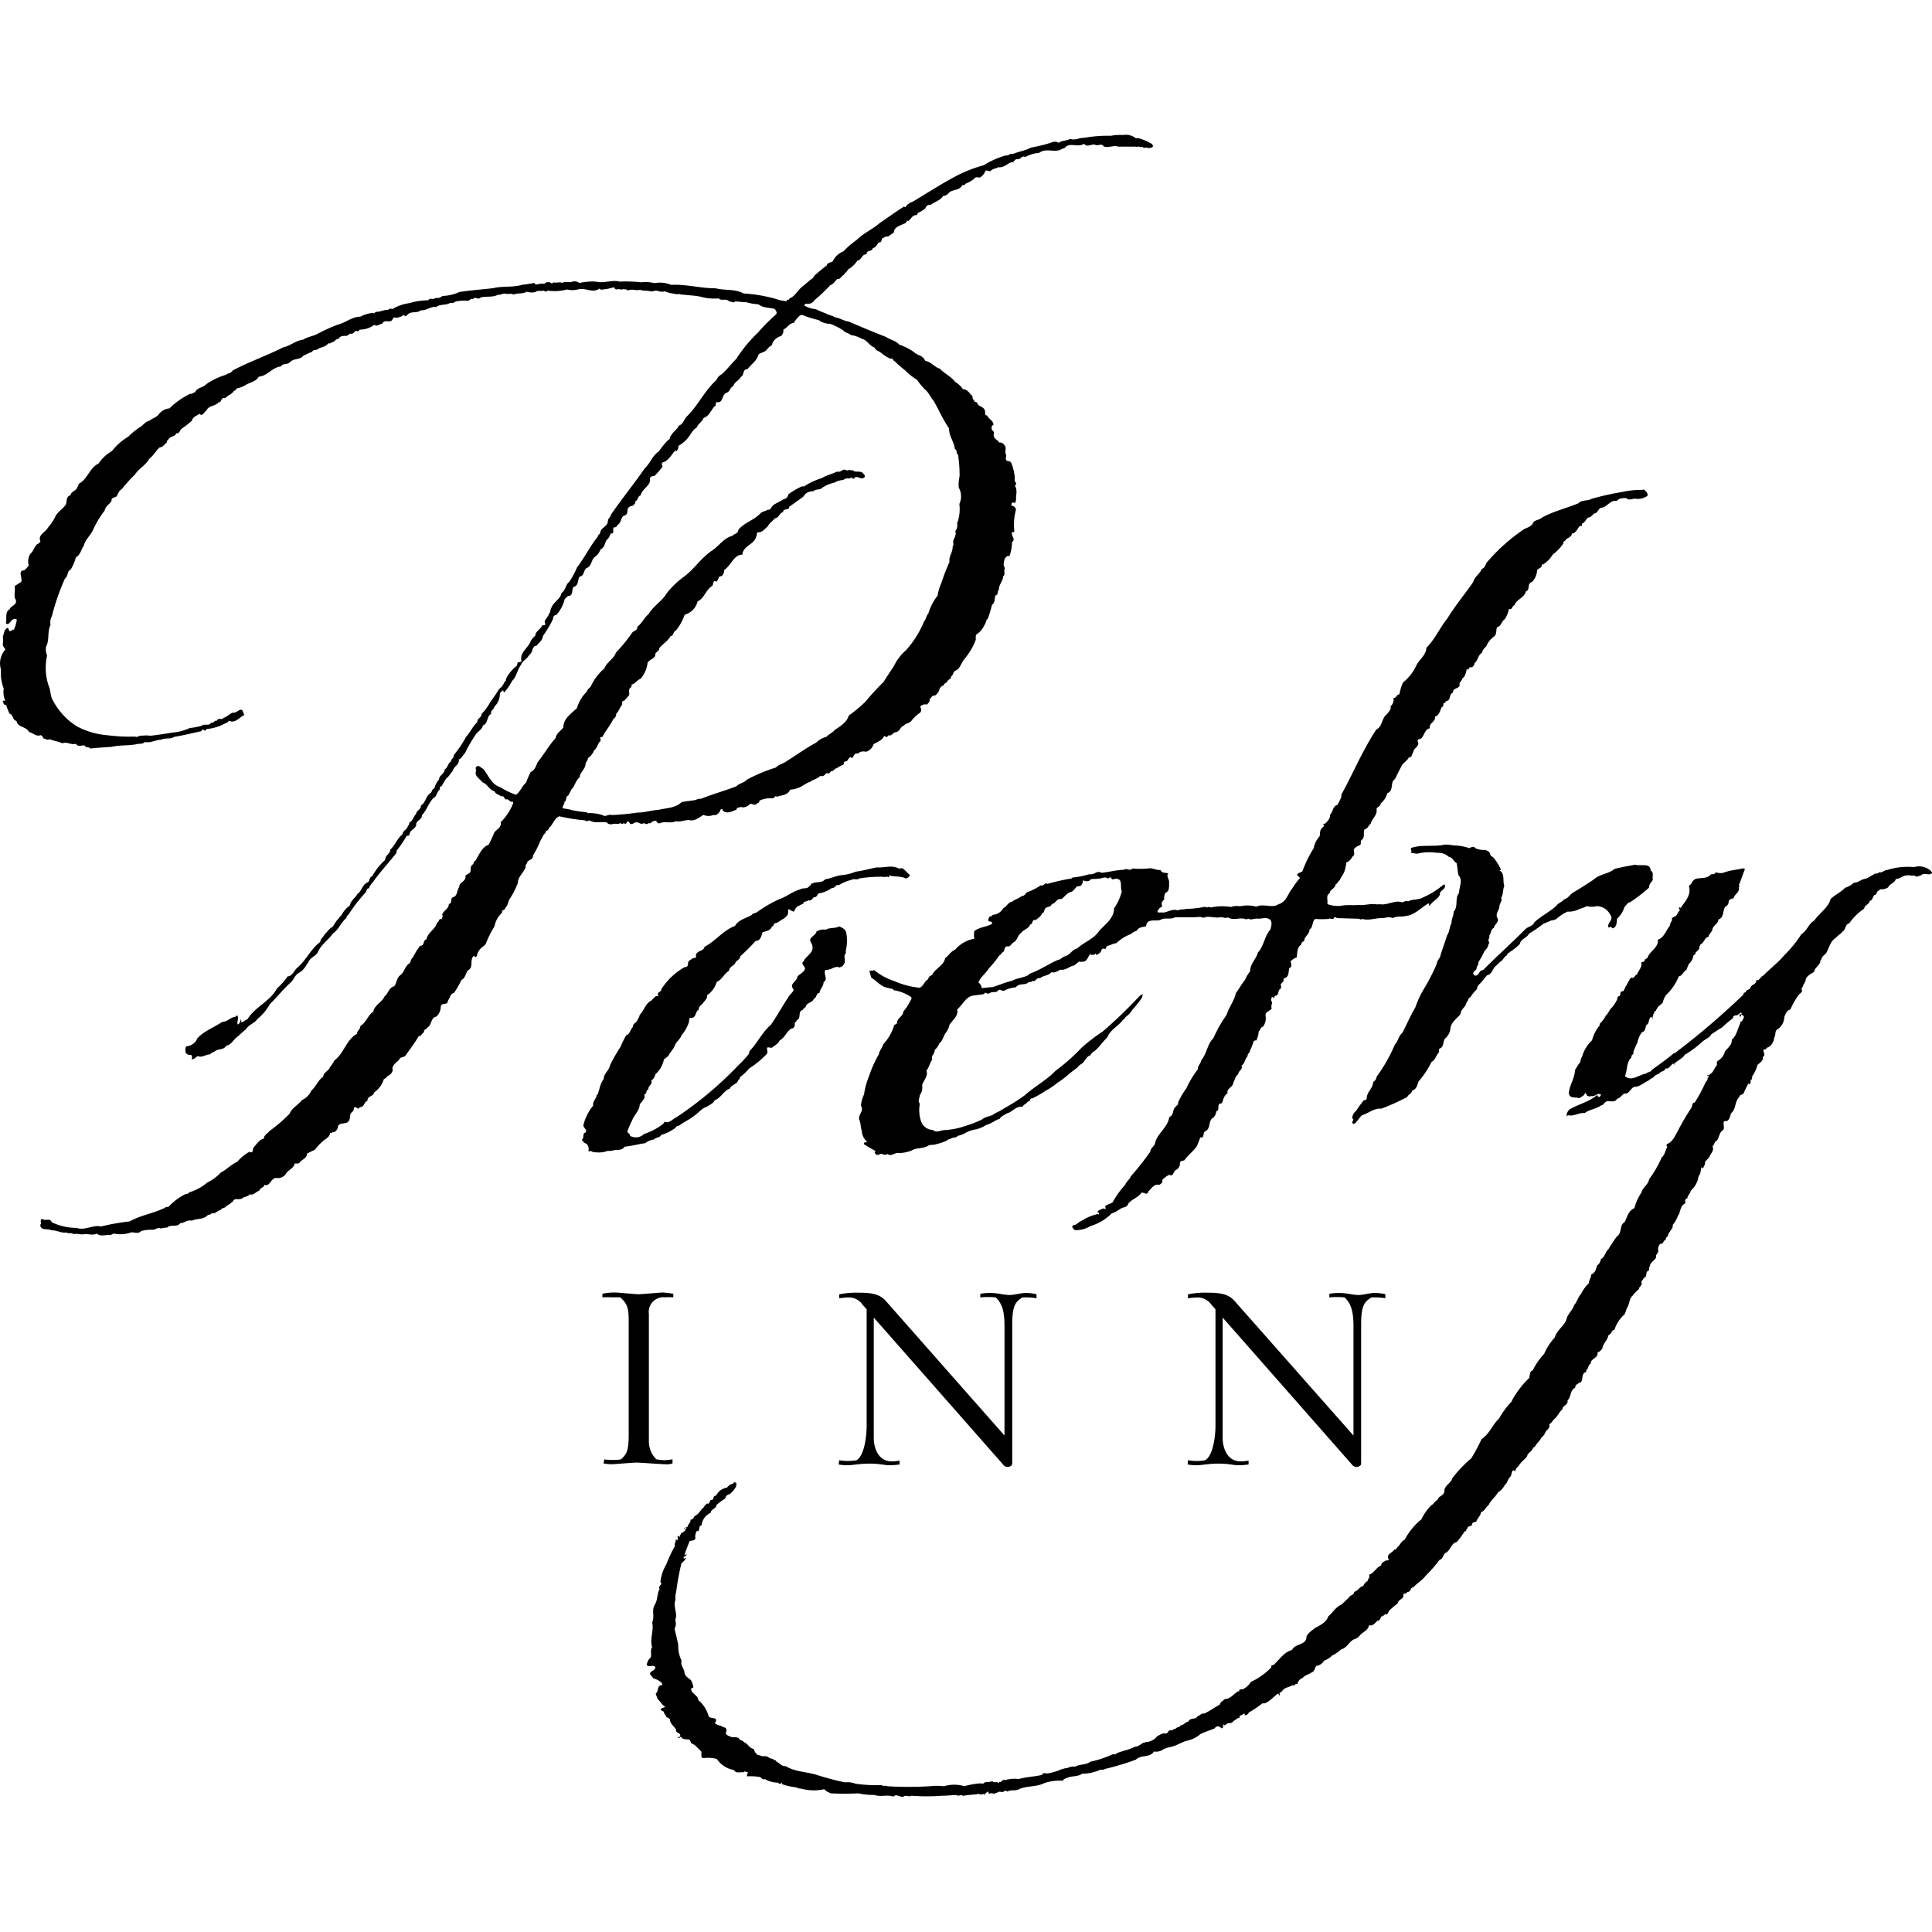
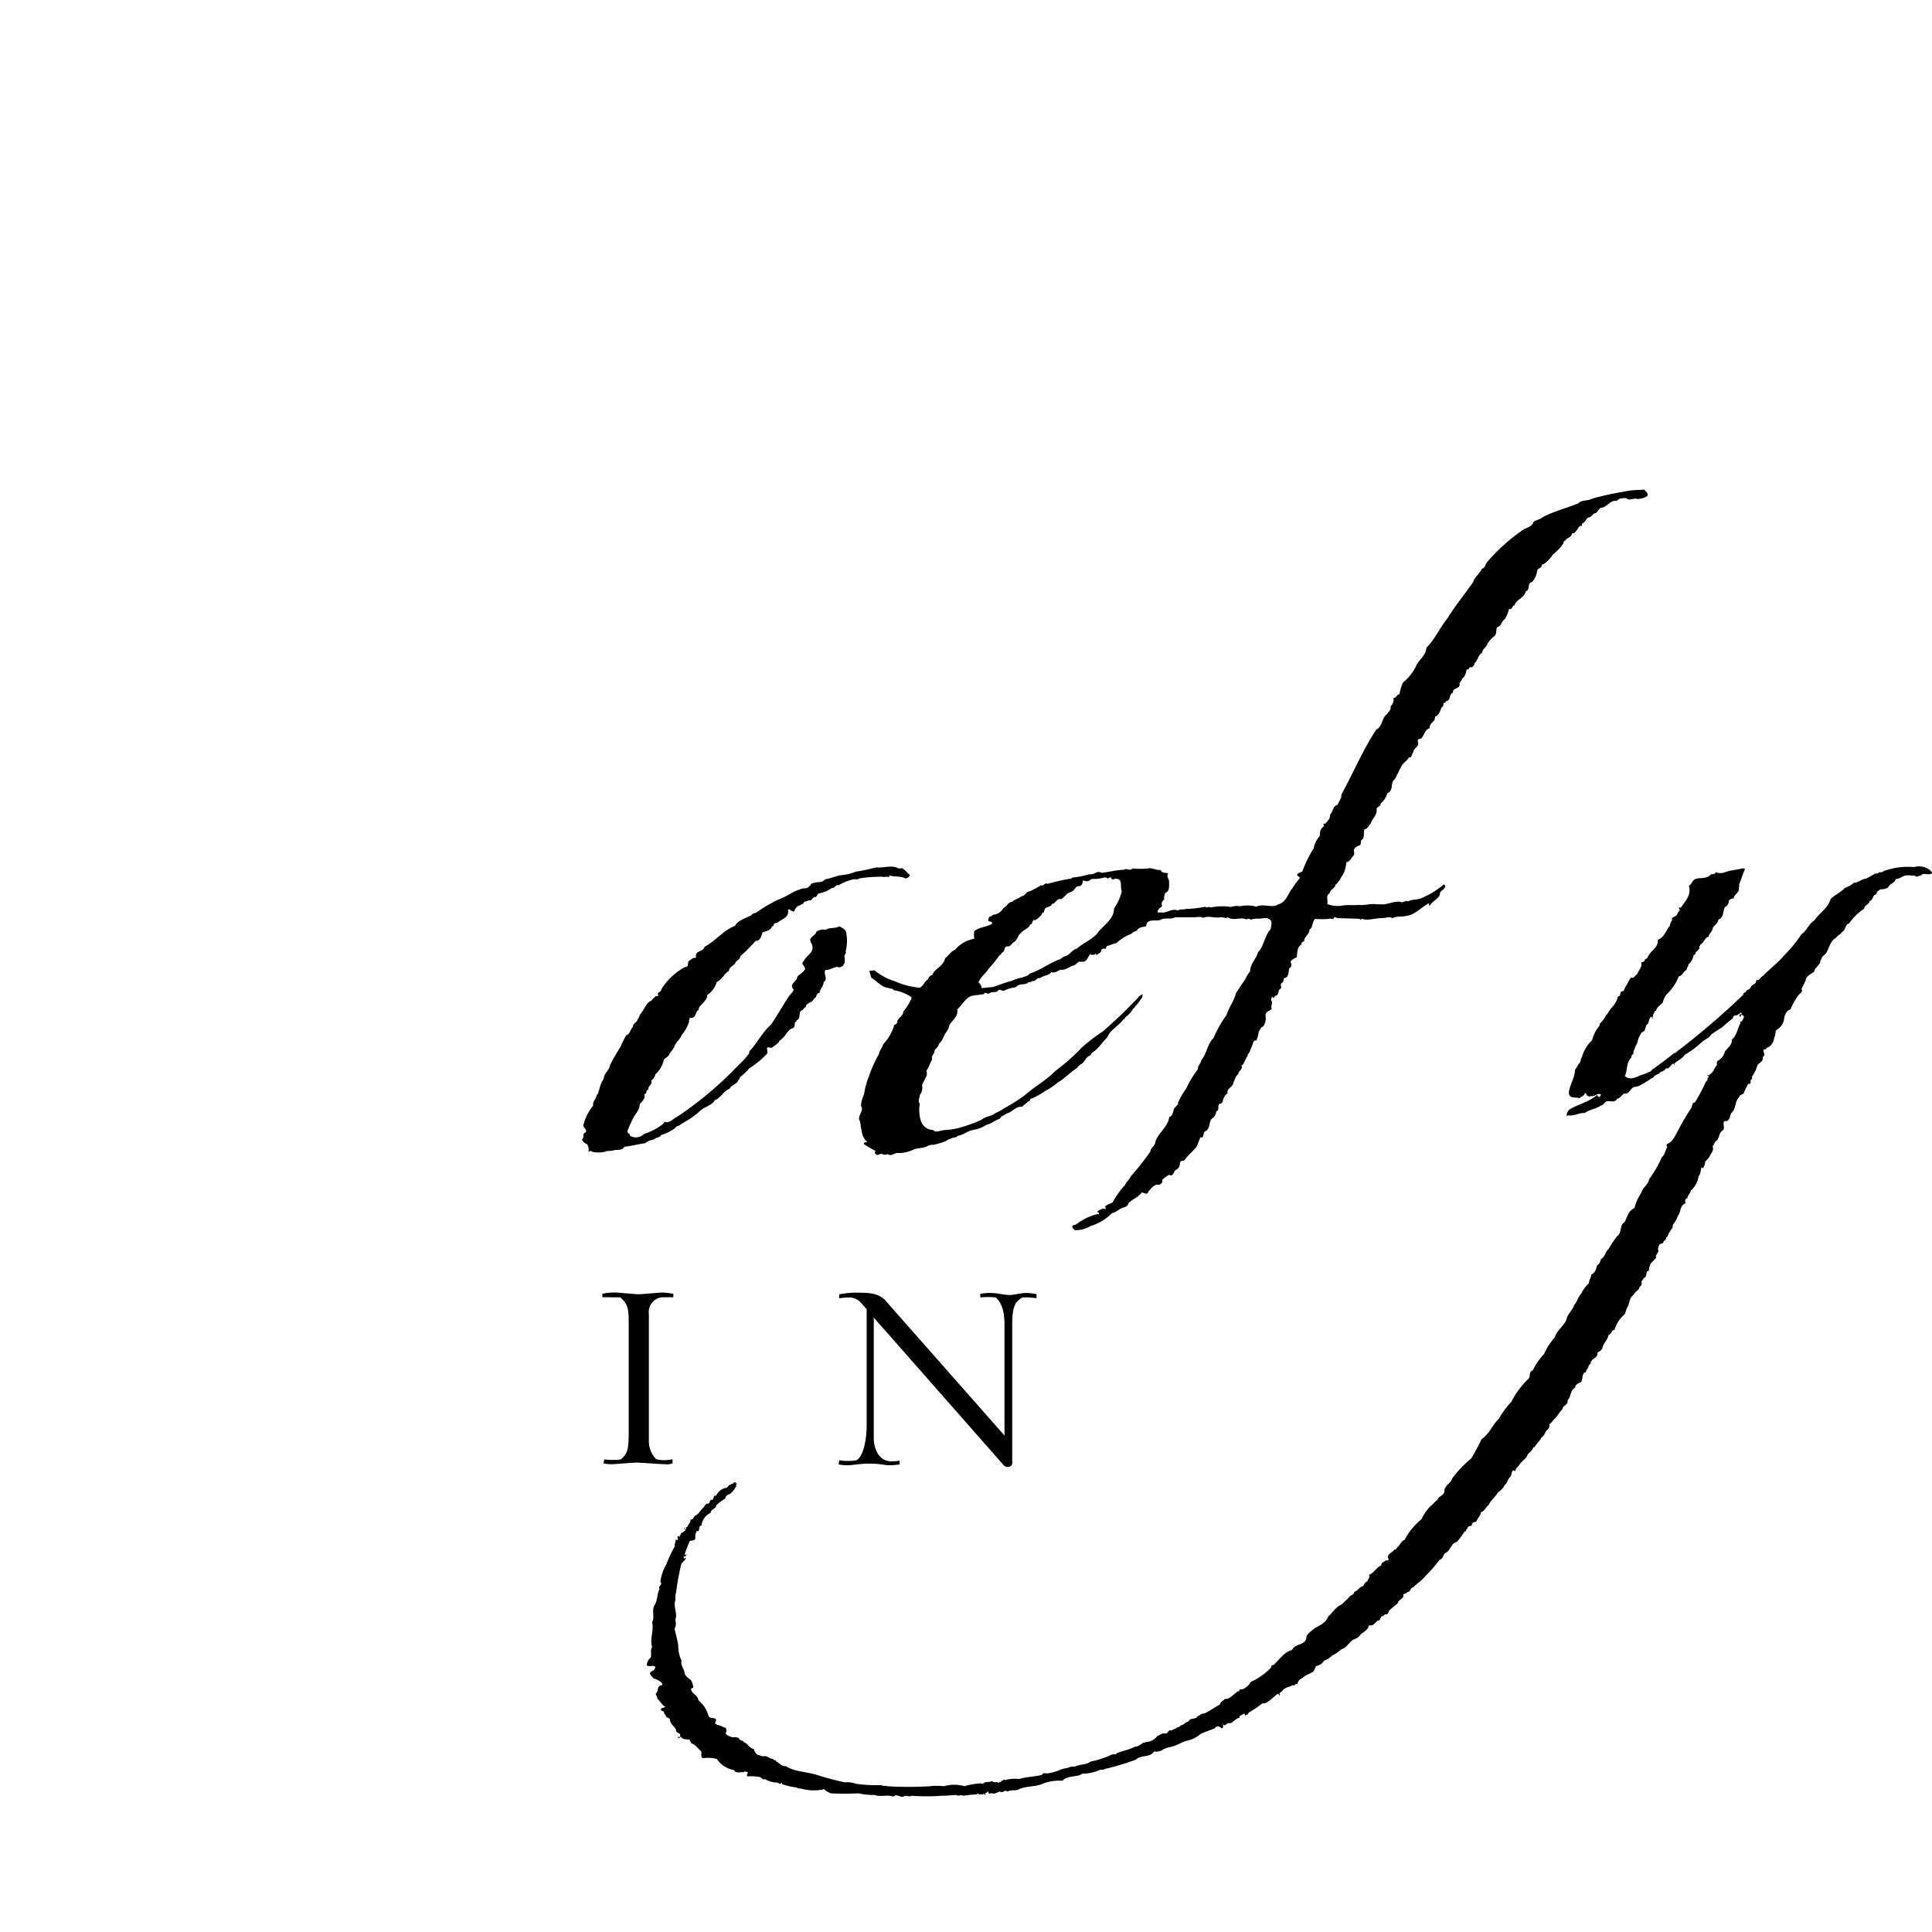
<svg xmlns="http://www.w3.org/2000/svg" class="poetry-logo" id="Layer_1" data-name="Layer 1" viewBox="0 0 249.9 215.03" width="100" height="100">
  <path d="M78.13,171.86a5.57,5.57,0,0,0,1,.11c.46,0,2.76-.21,3.28-.21s3.14.21,3.76.21a2.06,2.06,0,0,0,.89-.11v-.53a6.61,6.61,0,0,1-1.09.12,5.58,5.58,0,0,1-1-.12A3.22,3.22,0,0,1,84,169V152.55a1.92,1.92,0,0,1,1.63-2.17,1.53,1.53,0,0,1,.37,0,11.22,11.22,0,0,1,1.16,0v-.46a12.31,12.31,0,0,0-1.36-.16c-.41,0-2.61.22-3.14.22s-2.54-.22-3-.22a7.22,7.22,0,0,0-1.67.16v.46a10.09,10.09,0,0,1,1.1,0h1.2c.88.79,1.1,1.27,1.1,3.1V168c0,2.31-.27,2.67-1,3.34a4.81,4.81,0,0,1-1,.07,6.35,6.35,0,0,1-1.15-.07Z" transform="translate(-0.07 -0.01)" />
  <path d="M108.62,171.45a6.54,6.54,0,0,0,2.25,0c1.25-.79,1.3-4.18,1.3-4.34V151.92l-.52-.57a2.11,2.11,0,0,0-1.88-.95,8.78,8.78,0,0,0-1.15.11V150a10.82,10.82,0,0,1,2.41-.22c1.62,0,2.75.11,3.6,1.05L130,168.26v-14c0-1.46-.1-2.93-1.13-3.86a7.53,7.53,0,0,0-1.06-.05,5.93,5.93,0,0,0-.94.05v-.47a6.19,6.19,0,0,1,1.36-.11c.94,0,1.67.26,2.45.26.59,0,1.42-.26,2-.26a5.54,5.54,0,0,1,1.46.16v.52a8.71,8.71,0,0,0-1.84-.1c-.78.52-1.3.89-1.3,3.44v18c0,.38-.37.48-.63.48a.71.71,0,0,1-.56-.32L113.09,153v15.6c0,1,.42,3,2.34,3a5.56,5.56,0,0,0,1-.1V172a9.19,9.19,0,0,1-1.39.1c-.58,0-1.11-.21-2.53-.21-1.2,0-2.19.21-2.71.21a5.81,5.81,0,0,1-1.25-.1Z" transform="translate(-0.07 -0.01)" />
-   <path d="M153.73,171.45a6.3,6.3,0,0,0,1.15.1,5.67,5.67,0,0,0,1.09-.1c1.26-.79,1.32-4.18,1.32-4.34V151.92l-.52-.57a2.18,2.18,0,0,0-1.89-.95,8.78,8.78,0,0,0-1.15.11V150a10.73,10.73,0,0,1,2.4-.22c1.62,0,2.77.11,3.61,1.05l15.4,17.43v-14c0-1.46-.1-2.93-1.15-3.86a7.38,7.38,0,0,0-1.05-.05,5.62,5.62,0,0,0-.92.05v-.47a6,6,0,0,1,1.34-.11c.95,0,1.68.26,2.45.26.59,0,1.41-.26,2-.26a5.42,5.42,0,0,1,1.45.16v.52a8.52,8.52,0,0,0-1.82-.1c-.79.52-1.31.89-1.31,3.44v18c0,.38-.37.48-.62.48a.75.75,0,0,1-.58-.32L158.22,153v15.6c0,1,.42,3,2.35,3a5.56,5.56,0,0,0,1-.1V172a9.32,9.32,0,0,1-1.4.1c-.58,0-1.1-.21-2.51-.21-1.2,0-2.19.21-2.71.21a6,6,0,0,1-1.26-.1Z" transform="translate(-0.07 -0.01)" />
-   <path d="M147.36.45a7.64,7.64,0,0,1,1.73.76c.07.15.21.29,0,.42a1,1,0,0,1-.84,0c-.2.27-.4-.22-.7,0-.13-.2-.33,0-.63-.09h-2.23c-.48-.22-1.2.18-1.82,0-.34-.52-.78,0-1.19-.26-.49-.08-1,.4-1.4-.11-.79.53-1.68-.19-2.39.42-.16.27-.29.13-.5.27-.86.53-2-.2-2.89.48a4.74,4.74,0,0,0-1.83.55c-.43-.27-.58.35-1,.28s-.43.54-.77.38c-.57.2-.94.74-1.72.66-.34.2-.77.19-1,.52-.22,0-.42-.14-.64-.09a1.57,1.57,0,0,1-.72.9c-.29,0-.56-.15-.77.18a4.12,4.12,0,0,1-1.08.61c-.06.19-.28.19-.42.19-.45.82-1.35.45-1.86,1.13a1.1,1.1,0,0,1-.64.28c-.38.61-1.08.73-1.57,1.13a.64.64,0,0,0-.72.48,4.39,4.39,0,0,1-1,.59c0,.15-.08.28-.2.27-.51,0-.66.55-1,.75-.29-.09-.23.35-.5.33-.49.27-1.34.4-1.37,1.17l-.77.53c-.29-.08-.44.12-.66.19s-.07.63-.5.55c-.28.26-.37.69-.79.74-.1.55-.85.19-.8.82-.61-.09-.65.75-1.2.81a3.54,3.54,0,0,1-1.24,1.16c-.08.33-.43.41-.5.69-.36.12-.45.61-.86.52-.29.27-.51.68-.93.82a18.89,18.89,0,0,1-2,1.9,1,1,0,0,1-1.14.46c-.07.07-.21.13-.16.27a3.47,3.47,0,0,0,1.47.46,11.27,11.27,0,0,0,1.24.53c.42.23.89.3,1.26.53.61.08,1.1.46,1.72.53,1.61.69,3.19,1.36,4.85,2,.56.39,1.25.46,1.72,1a7.06,7.06,0,0,1,1.95,1c.13.21.26.09.41.3a1.47,1.47,0,0,1,1,.8c.71.09,1.17.8,1.87,1,.61.65,1.45,1,2,1.72a3.15,3.15,0,0,1,1,.94c.64,0,.83.59,1.24.89-.07.33.2.56.32.77.29-.06.28.22.43.38s.68.29.82.64-.1.71.31.71c.21.5.83.66.82,1.22-.35.13-.23.48-.18.7.49.22,0,.63.34,1h0c.13.22.48.29.54.57.35,0,.56.09.68.32.42.35,0,.9.26,1.26.06.35-.24.69.26.86.19-.08.4.14.47.37a6.86,6.86,0,0,1,.38,1.61l0,.62c.14,0,.14.23.19.28,0,.24-.28.22-.08.43.26.58,0,1.13.08,1.76-.19.07,0,.27-.14.33a.8.8,0,0,0-.34-.07c-.15.14-.09.28-.17.42a.57.57,0,0,1,.62.52v0a7.44,7.44,0,0,0-.21,2.74l-.08.2-.22-.07c-.15.55.54.94,0,1.32a5.63,5.63,0,0,1-.33,1.82h0c-.28-.13-.44.13-.57.26-.15.35-.3,1,0,1.26-.24.35.11.84-.24,1.06,0,.61-.59,1.1-.56,1.79-.28.2,0,.65-.44.7-.15.4,0,.9-.46,1.24a11.89,11.89,0,0,1-.53,1.76c-.29.25-.23.61-.46.87a2.65,2.65,0,0,1-1,1.17c-.21.28,0,.55-.15.84a8.35,8.35,0,0,1-1.41,2.34c-.43.49-.53,1.25-1.16,1.51-.37.19-.22.55-.58.75.11.34-.36.34-.45.61s-.57.27-.51.63c-.28-.15-.28.19-.49.25a1.4,1.4,0,0,1-.66,1c-.35-.09-.44.32-.66.45.07.36-.21.55-.36.7a.85.85,0,0,0-.85.26c.06.2.26.48,0,.77a5.19,5.19,0,0,0-1.09,1c-.21.41-.78.33-1,.68-.51.13-.52.82-1.15.88-.28.06-.44.48-.86.39-.15.08-.15.29-.35.2l-.2-.14c-.24.56-.88.8-1.37,1.07a1.52,1.52,0,0,1-1,1,1.08,1.08,0,0,0-1.06.24c-.49-.13-.5.41-.78.61-.14-.41-.42.07-.57.28s-.56,0-.44.46c-.28.22-.63.27-.92.54-.34,0-.36.41-.78.39-.07.15-.3.43-.5.2-.28.22-.44.55-.86.39-.36.41-1,.48-1.35.81-.29,0-.49.27-.71.32a3.51,3.51,0,0,1-1.85.66c-.3.75-1.07.67-1.7.93-.2-.29-.28.19-.57.19a3.29,3.29,0,0,0-1.69.3c0,.36-.29.27-.43.48-.29.19-.62-.23-.84,0A1.25,1.25,0,0,1,96,87V86.9c-.23.2-.64,0-.66.4-.55.19-1.28.66-1.82.07v-.12c-.27-.15-.28.26-.42.41s-.43.46-.72.32a1.71,1.71,0,0,1-1.33,0c-.57.35-1.22.89-1.84.66-.64,0-1.2.31-1.69.15-.71.33-1.4,0-2,.23s-.4-.45-.85-.24c-.27,0-.42.41-.69.25-.22.22-.43.14-.63,0-.36.27-.57-.08-.93-.09s-.49.33-.84.19c-.06-.07-.2-.37-.34-.3s-.15.43-.36.27-.35.26-.55-.09c-.29.27-.76,0-1.13.19-.14,0-.49,0-.62-.24-.77-.16-1.55.17-2.31-.28a.41.41,0,0,1-.55,0,23.11,23.11,0,0,1-3.3-.52c-.7.26-.79,1.09-1.35,1.5,0,.42-.51.27-.45.69-.36.19-.31.54-.59.83A13.57,13.57,0,0,1,69,93.26c.06.62-.78.46-.8,1.09-.21.06-.13.28-.14.41-.32.78-1,1.24-1,2a10.68,10.68,0,0,1-1,2c-.3.41-.24.9-.67,1.3.06.3-.5.12-.36.55a3.21,3.21,0,0,0-1,1.79,13.05,13.05,0,0,0-1.11,2.21c-.14.29-.43.41-.65.63a1.79,1.79,0,0,0-.52,1c-.07.06-.22.2-.28.06s-.21,0-.21,0c-.44.62.1,1.4-.68,1.8-.31.41-.31,1-.82,1.23a16.27,16.27,0,0,1-.95,1.67.67.67,0,0,0-.52.53,2.31,2.31,0,0,0-.36.78c-.28.19-.7,0-.85.45a1.73,1.73,0,0,1-.6,1.33c-.71.1-.53,1.09-1.17,1.43-.07.27-.51.18-.37.55-.28.13-.37.55-.72.54-.51.9-1.1,1.64-1.68,2.47-.22.34-.7.11-.86.6-.36.34-1,.75-.81,1.31a1,1,0,0,1-.51.69c-.28.13-.36.39-.64.47a3.1,3.1,0,0,1-1.24,1.71c-.09.56-.93.47-.87,1.09-.5.19-.39.84-1,.83-.23.54-.62-.37-.78.18.06.35-.36.48-.44.76s0,1-.59,1.1c-.36.13-.71,0-1,.38a.9.9,0,0,1-.58.84c-.14-.15-.22.2-.43.05-.09.56-.5.74-.85,1a7.87,7.87,0,0,0-1.16,1.22c-.37.14-.65.32-1,.48,0,.63-.66.74-.94,1.15-.15.21-.5.12-.64.12-.16.7-.88.83-1.16,1.37a1.31,1.31,0,0,1-.92.53,2.09,2.09,0,0,0-.5,0c-.56.19-.66,1.11-1.35.87-.09.43-.57.34-.65.75-.44.14-.79.67-1.29.47-.14.34-.56.25-.85.47-.43.38-1.05-.1-1.27.44a4.32,4.32,0,0,1-.86.61c-.16.33-.64.19-.73.53-.48.06-.72.55-1.19.39-.08.28-.35.14-.5.27-.58.61-1.41.39-2.05.71-.63-.16-.93.32-1.48.31-.44.61-1.27.1-1.7.58a3.41,3.41,0,0,0-.84.12c-.42-.22-.64.19-1.12.16a4.85,4.85,0,0,0-1.42.17c-.43.49-1.06,0-1.48.24a4.23,4.23,0,0,1-2,.09c-.2,0-.28.13-.49.18-.56-.07-1.27.26-1.75-.18-.57.27-1.12,0-1.69.08s-.9-.15-1.33,0c-.26-.28-.62,0-.9-.23-.7.12-1.32-.32-1.94-.27-.5-.29-1.48.09-1.45-.74.21-.2-.14-.57.23-.76.4.37,1-.19,1.24.45a7.43,7.43,0,0,0,3.21.73c1.1.39,2.11-.44,3.16-.18a29.26,29.26,0,0,1,3.72-.66c1.42-.81,3-1,4.55-1.76.14-.14.34-.08.48-.14A7.73,7.73,0,0,1,24.11,137c.35.08.37-.26.65-.26a6.72,6.72,0,0,0,2.13-1.21,5.73,5.73,0,0,0,1.73-1.28c.78-.4,1.35-1.06,2.14-1.4a5.59,5.59,0,0,1,1.57-1.29c.56.3.36-.41.59-.61.36-.41.72-1,1.29-1.09-.06-.41.5-.69.73-1a19.49,19.49,0,0,0,2.58-2.22c.31-.78,1.09-1.1,1.6-1.77a2.44,2.44,0,0,0,1.23-1.24c.64-.55.88-1.38,1.53-1.78,0-.56.71-.74.87-1.23a6.54,6.54,0,0,0,.59-.89c1.29-1,1.48-2.63,2.91-3.44,0-.42.42-.54.43-1,.79-.48,1-1.46,1.67-1.85.17-.91,1.17-1.23,1.47-2,.49-.35.52-1.11,1.23-1.29.36-.42.31-1.12.81-1.44.58-.48.6-1.25,1.24-1.57.08-.23.15-.57.37-.7a8.75,8.75,0,0,1,.94-1.53c.65,0,.32-.74.81-.82.17-.9,1.15-1.29,1.4-2.2.28,0,.15-.63.64-.39-.14-.21.21-.34,0-.57.08-.54.86-.74.87-1.43.51-.06.11-.78.6-.9s.45-.89.74-1.31c0-.64.93-.67.8-1.44.16-.15.43-.28.59-.41.21-.29-.06-.71.3-1s0-.43.37-.48c.5-.75.82-1.79,1.73-2.11a15.53,15.53,0,0,0,.75-1.6c.23-.34,1-.67.81-1.31a7.09,7.09,0,0,0,1.63-2.48.3.3,0,0,0-.06-.2c-.23.13-.43-.16-.7-.31-.44.2-.34-.56-.77-.36-.34-.23-.75-.31-.89-.67-.69-.16-.87-.92-1.57-1.16-.27-.43-1.1-.8-.8-1.49,0-.14-.13-.35,0-.49.36-.34.62.15.92.25.67.84,1.06,2,2.16,2.35a10.67,10.67,0,0,0,2.07,1c.58-.4.8-1.18,1.31-1.58a11.42,11.42,0,0,1,.6-1.39c.51-.17.66-.73.88-1.22.8-1,1.47-2.2,2.34-3.15.08-.62.66-.9,1-1.38,0-1.13,1-1.78,1.75-2.48A5.12,5.12,0,0,1,76,72c.08-.35.36-.41.51-.69A6.85,6.85,0,0,1,78.28,69c.23-.76,1.23-1.23,1.45-2a22.06,22.06,0,0,0,2.12-2.6c.22-.27.71-.27.65-.76.64-.46.88-1.16,1.46-1.63.66-1.11,1.73-1.64,2.38-2.74A11.07,11.07,0,0,1,88.5,57.2c1.3-.94,2.19-2.37,3.55-3.33,1-.6,1.58-1.69,2.78-2,.16-.26.72-.24.73-.74.79-1,2-1.21,2.87-2.16.29-.27.63-.24.93-.47a.41.41,0,0,0,.49-.31,1.72,1.72,0,0,1,.44-.41c.42-.22.78-.41,1.21-.67.35,0,.49-.4.57-.62a9.52,9.52,0,0,1,1.72-1h.28a8.7,8.7,0,0,1,2.27-1.06c.64-.39,1.34-.53,2-.86.5.18.72-.46,1.2-.17.21.08.36-.11.57,0s.14-.11.28,0c.27.36,1,0,1.31.39.07.14.35.29.2.5-.35.41-.76-.1-1.2,0-.13.07-.15.28-.35.19-.06-.28-.36,0-.49,0a.72.72,0,0,0-.7.18A2.54,2.54,0,0,0,108,45a4.74,4.74,0,0,0-1.56.65c-.29.35-.84.13-1.14.46a2,2,0,0,0-.71.14c-.34.12-.45.38-.65.6-.56.4-1.21.88-1.79,1.27,0,.56-.76.12-.79.69-.48.11-.51.75-1.07.81-.29.4-.72.6-.87,1-.42.35-.74.84-1.29.81-.28.07-.08.36-.23.49-.23,1.12-1.71,1.21-1.81,2.4-1.13,0-1.45,1.43-2.38,2a.78.78,0,0,1-.3.76c-.13.06-.28,0-.36.19s-.15.36-.29.55c-.55-.3-.37.41-.58.55-.85.54-1,1.59-1.88,2a2.38,2.38,0,0,1-1.67,1.72,6.74,6.74,0,0,1-1.1,2c-.43.2-.31.76-.72.75-.3.62-1,1-1.46,1.57,0,.49-.63.47-.52,1-.28.44-.77.49-1,.9a3.71,3.71,0,0,1-.91,2.07c-.51.19-.65.63-1.14.73-.07.07.05.28-.09.36-.43.27-.16.71-.24,1a9.19,9.19,0,0,1-.65.75c-.43,0-.15.42-.3.56-.29.34-.38.82-.72,1.1a.77.77,0,0,1-.38.7c-.38.82-1,1.5-1.41,2.32-.14,0-.2,0-.27.07s.13.35,0,.49c-.36.27-.38.89-.81,1.17a2,2,0,0,1-.79,1c0,.36-.3.48-.31.77,0,.62-.75,1.09-.76,1.72-.56.42-.58,1.11-1.09,1.59-.08.28-.28.48-.37.76-.43.13-.16.69-.52.82.07.35-.38.61-.16.85a6.84,6.84,0,0,1,1.18.23,15.09,15.09,0,0,0,1.89.27.19.19,0,0,0,.23.11l0,0A5.59,5.59,0,0,1,78,88c.34.31.86-.17,1.18,0a31.93,31.93,0,0,0,3.38-.32c.91,0,1.77-.3,2.68-.35,1-.25,2.17-.21,3-1,.57-.13,1.27-.17,1.91-.3.15-.21.48-.06.71-.18,1.48-.59,3-1,4.46-1.57.37-.4,1-.44,1.36-.86a21.33,21.33,0,0,1,3.76-1.57c.35-.41.92-.47,1.36-.81,1.28-.79,2.49-1.69,3.84-2.41a3,3,0,0,1,1.33-.75c.3-.34.79-.54,1.08-.89.71-.47,1.57-1,1.8-1.85A20.14,20.14,0,0,0,112,73.35a32.46,32.46,0,0,1,2.38-2.59c.39-.68.9-1.37,1.33-2.06a6.18,6.18,0,0,1,1.53-2A12.54,12.54,0,0,0,119.57,63c.3-.35.3-.76.59-1.1a6.86,6.86,0,0,1,1.19-2.29,5.83,5.83,0,0,1,.47-1.59,28.43,28.43,0,0,1,1.07-2.78c-.13-.7.45-1.24.4-2,.22-.2,0-.49.09-.76s.45-.76.25-1.2a1.2,1.2,0,0,0,.24-1,5.27,5.27,0,0,0,.29-2.52,2.28,2.28,0,0,0-.08-2.11,4.78,4.78,0,0,1,.11-1.46,17.63,17.63,0,0,0-.2-2.81c-.34-.15,0-.56-.41-.71-.11-1-.78-1.71-.75-2.68-.81-1.16-1.33-2.43-2-3.57-.41-.44-.61-1.08-1.15-1.5a9.68,9.68,0,0,1-1-1.22,7.92,7.92,0,0,1-1.57-1.25,13,13,0,0,1-1.31-1.15c-.2,0-.25-.51-.53-.31a5.53,5.53,0,0,1-1.18-.73c-.28-.29-.76-.3-.89-.73-.69-.22-1-1-1.58-1.1a4.35,4.35,0,0,0-1.53-.53c-.27-.29-.62-.23-.89-.53A5.12,5.12,0,0,0,108,24.7c-.12-.13-.34-.09-.47-.23a2.93,2.93,0,0,1-1.33-.32c-.21-.22-.48-.22-.77-.3a14.87,14.87,0,0,1-1.59-.54.57.57,0,0,0-.49.27,2.83,2.83,0,0,0-.59.75c-.63.06-.78.61-1.36.87a1,1,0,0,1-.3.84,1.69,1.69,0,0,0-1.22,1.23c-.51.18-.58.73-1.16.87-.2.14-.49.12-.57.4-.23.76-.94,1.16-1.38,1.78-.7,0-.38.76-.87,1-.23.48-.86.67-1,1.23-.42.13-.36.62-.8.81-.77.26-.38,1.4-1.37,1.23-.13.13,0,.41-.22.55-.5.47-.67,1.25-1.44,1.5-.15.5-.66.67-.88,1.24-.51.25-.8.94-1.16,1.37a4.49,4.49,0,0,1-1.21,1,.87.87,0,0,1-.25.69.25.25,0,0,0-.2-.06c-.43.53-.88,1.3-1.52,1.49-.28.06-.15.34-.08.56a9.14,9.14,0,0,1-1,1.16c-.22.13-.5,0-.64.34.19,1-1,1.29-1.18,2.21-.43.12-.3.61-.73.8.12.29-.23.42-.29.56a.82.82,0,0,0-.43.12c-.5.28,0,1-.73,1.16-.45.28-.32.91-.81,1.18a.55.55,0,0,1-.37.34s-.13-.06-.13,0c-.22.2.18.85-.37.77-.16.27-.23.62-.52.81-.3.41-.24,1-.82,1.25a2.11,2.11,0,0,1-.87,1.08c-.35.47-.3,1.12-1,1.38-.36.35-.23,1-.87,1.08-.21.43-.11,1.2-.74,1.31-.3.36,0,1.21-.73,1.18l-.43.41A4.69,4.69,0,0,1,72,62.15c-.13-.08-.28.12-.35.2l-.07.34a14.78,14.78,0,0,1-1.27,2.13c-.08.64-.57.9-.87,1.32-.26-.14-.36.26-.5.4,0,.42-.38.7-.59,1s-.72.56-.87,1c-.51.68-.6,1.59-1.19,2.13a6.31,6.31,0,0,1-1,1.46c-.08,0-.13-.22-.13-.29-.14.13-.42.27-.43.46A2.33,2.33,0,0,1,64,74c0,.36-.58.48-.37.9-.64.27-.38,1.26-1.1,1.51-.09.57-.79.82-1,1.3A16.79,16.79,0,0,0,60.21,80c-.28.27-.44.68-.8.81.12.72-.65.84-.75,1.45-.34.34-.51.77-.86,1a9.12,9.12,0,0,0-.6,1c-.35,0-.14.42-.36.56s-.29.83-.73,1c-.65.69-.81,1.52-1.47,2.2.06.64-.86.68-.73,1.31-.23.57-.86.61-.88,1.24-.08.14-.27.06-.36.14a15.73,15.73,0,0,1-1.31,1.91v.28c-1,1.24-1.94,2.26-2.91,3.57-.13.26-.58.6-.64,1-.35,0-.3.34-.45.54a19.83,19.83,0,0,0-2.18,2.82c-.15.14-.3.27-.3.48-.72.61-1,1.5-1.74,2-.58.83-1.44,1.37-1.89,2.27-.22.68-1.08.8-1.31,1.49-.36.48-.58,1-1.14,1.3s-.66.74-1,1.17c-1,.88-1.89,2-2.83,2.93a6.68,6.68,0,0,1-1.6,1.91c-.37.55-1.14.73-1.51,1.35a12,12,0,0,0-1,.89c-.58.34-.81,1.09-1.51,1.21-.38.62-1.06.33-1.58.79a1.49,1.49,0,0,0-.55.34c-.56,0-1,.47-1.56.22-.28.15-.49.42-.78.42,0-.21.15-.63-.26-.57a.68.68,0,0,1-.55-.31c0-.34-.12-.64.17-.82a1.58,1.58,0,0,0,1.34-1c.89-1,2.16-1.4,3.23-2.15.69,0,1.06-.59,1.69-.65l.22-.2c.35.35-.09.84.11,1.19.29-.12.37-.53.37-.74,0,.21.2.28,0,.4.35.17.58-.32.87-.32,1-1.66,2.93-2.3,3.82-4a8.32,8.32,0,0,0,1.39-1.57c.62,0,.85-.82,1.29-1.15,1.15-1,1.67-2.35,2.9-3.28.08-.44.44-.68.59-1,.37-.33.59-.76,1.07-1a6.82,6.82,0,0,1,1.12-1.5,3.42,3.42,0,0,1,1.07-1.23c.1-.64.74-1,1-1.52.57-.35.6-1.24,1.38-1.51.22-.26.14-.62.51-.76a8.36,8.36,0,0,1,1.68-2.11c0-.63.65-.76.66-1.32.65-.61.89-1.45,1.59-2,0-.5.67-.61.68-1.09.22-.08.14-.29.22-.43.49-.27.52-.84.86-1.09,0-.48.66-.55.61-1.11.64-.34.59-1.23,1.3-1.64.16-.2.16-.54.44-.54a2.67,2.67,0,0,1,.61-1.18c0-.57.7-.67.73-1.31.42-.2.37-.76.8-1,0-.35.43-.48.37-.83a15.48,15.48,0,0,0,1.61-2.4c.51-.54.82-1.3,1.47-1.92-.13-.43.57-.54.51-1a7.39,7.39,0,0,0,1.19-1.64,18.53,18.53,0,0,0,1.08-1.59,2.23,2.23,0,0,0,.74-1c.26,0,.08-.29.21-.42a4.89,4.89,0,0,1,1.32-1.58c.07,0,.08-.27.15-.47a.72.72,0,0,0,.49-.13c-.31-1.13.89-1.72,1.2-2.64a2.64,2.64,0,0,1,.58-.67c0-.57.71-.83.88-1.32.15-.06.42,0,.43-.18-.33-.51.37-.84.45-1.32.23-.2.16-.56.31-.77.3-.82,1.16-1.08,1.32-1.94.57-.38.52-1.1,1-1.43a11.11,11.11,0,0,0,1-1.86c1-1.3,1.69-2.76,2.7-4,0-.29.3-.29.3-.49.09-.7,1-.81,1-1.52,0-.35.38-.54.39-.82,1.47-2.13,3-4,4.38-6,.73-.68,1-1.66,1.81-2.18a11.35,11.35,0,0,1,1.25-1.52c.28-.06.14-.41.36-.56.23-.47.78-.75,1-1.28.48-.12.65-.69.94-1.09,1.51-1.43,2.34-3.38,3.92-4.8A1.32,1.32,0,0,1,93.4,31c.72-.62,1.24-1.35,1.9-2a19.11,19.11,0,0,1,2.84-3.44,23.88,23.88,0,0,1,2.3-2.31c.21-.28,0-.41-.13-.7-.68-.22-1.53-.11-2.15-.62a6.21,6.21,0,0,1-1.54-.26c-.41,0-1-.09-1.46-.11-.22.27-.49,0-.77,0-.4-.45-1,0-1.38-.39a6.26,6.26,0,0,1-2.32-.22c-.83-.16-1.67-.19-2.58-.29-.27-.13-.49.07-.83-.1A4.31,4.31,0,0,1,86,20.24c-.13.12-.47.06-.77,0-.34-.22-.7.12-1.11,0s-.84,0-1.26-.19c-.48.19-1-.17-1.54.1a1,1,0,0,0-.91-.1c-.28-.22-.85.19-.84-.31-.41.05-.83.21-1.26.25s-.5.12-.69-.09c-.93.67-1.89-.2-2.81.12a3.05,3.05,0,0,1-1.41,0,6.12,6.12,0,0,1-2.52.14c-.08.22-.29.12-.5,0-.35.13-.69-.09-1.06.19a2.07,2.07,0,0,1-1.13-.05c-.49.34-1.18.13-1.69.38-.34-.22-.62,0-1-.11s-.62.2-1,.12c-.7.39-1.54.17-2.26.36-.28.4-.75-.23-1,.24-.27-.21-.43.2-.63.19a5.51,5.51,0,0,0-1.62.1.85.85,0,0,1-.7.18c-.57.34-1.27.11-1.78.52-.75-.1-1.34.52-2,.42-.49.48-1.39,0-1.84.72a.33.33,0,0,1-.42-.15c-.21.34-.56.26-.85.46a.34.34,0,0,0-.47,0,.37.37,0,0,0-.1.22c-.43.48-1-.17-1.34.52-.36,0-.65.41-1,.12a3.12,3.12,0,0,1-1.91.62c-.15.51-.55-.14-.71.42-.14-.06-.14.13-.28.13-.35-.14-.45.27-.78.26s-.78,0-.94.39c-.48,0-.49.47-1,.47-.07.21-.21.06-.35.12-.36.48-.93.46-1.35.73-.21.2-.57,0-.72.34a11.72,11.72,0,0,0-1.14.52c-.43.55-1.2.31-1.69.79s-.92.11-1.22.6c-1.13.1-1.79,1.27-2.85,1.31-.36.62-1.08.74-1.57,1a3.51,3.51,0,0,1-1.28.53c-.14.06-.14.34-.35.27-.29.54-.78.54-1.15,1-.55-.23-.43.54-.85.53-.52.55-1.27.38-1.59,1.07-.28.15-.5.84-.91.4-.29.27-.86.39-.94.88A9.91,9.91,0,0,1,23.6,38c-.29.21-.29.69-.72.61-.22.55-.91.32-1.08.94-.26-.06-.07.28-.22.33s-.43.57-.85.56c-.52.46-.81,1.08-1.37,1.5-.45.83-1.38,1.28-1.82,2a19.73,19.73,0,0,0-1.73,1.92c-.29.12-.44.48-.6.82s-.77.13-.71.67c-.22.42-.8.69-.89,1.26a12.67,12.67,0,0,0-1.55,2.6c-.36.7-1,1.23-1.17,2-.37.49-.39,1.12-1,1.45a6.2,6.2,0,0,1-.68,1.59c-.5.2-.31.9-.74,1.16a29.85,29.85,0,0,0-1.69,4.87,1.59,1.59,0,0,0-.17,1.11c-.45.91-.12,2-.57,2.79a2,2,0,0,0,.12,1.19,7.3,7.3,0,0,0,.21,3.93c.26.51.19,1.2.45,1.7A8.85,8.85,0,0,0,10,76.52a10.2,10.2,0,0,0,4,1.16,22.42,22.42,0,0,0,3.57.17c.28.16.5-.19.85-.11a4.13,4.13,0,0,1,1.11,0c1.21-.12,2.33-.35,3.39-.47a7.11,7.11,0,0,0,1.68-.52,11.08,11.08,0,0,0,1.56-.3c.37-.34.91.11,1.2-.39.35.09.43-.34.78-.26.17-.49.63,0,.86-.38.48-.14.7-.5,1.21-.67.5.08.79-.54,1.2-.32l.26.64c-.64.26-1.17,1.15-2,.72-.16.34-.58.34-.79.52a6.3,6.3,0,0,1-2.12.57c-.15.56-.48-.29-.64.27-1.12.24-2.39.56-3.53.74-.49.34-1.11.08-1.69.37-.7,0-1.35.46-2.11.29-.28.34-.77.17-1.13.3-1.05.19-2.17.09-3.16.33-.91.06-1.83.11-2.75.22-.18-.3-.56,0-.68-.37-.42-.15-.85.26-1.19-.25-.64.2-1.11-.31-1.74-.06-.49-.23-1.12-.31-1.67-.54-.29.21-.49-.08-.78-.08a.85.85,0,0,0-.33-.44c-.64.25-1-.31-1.53-.39-.4-.79-1.46-.55-1.63-1.45-.57-.1-.34-.78-.9-.93a9.4,9.4,0,0,1-.44-1.15c-.23.15-.35-.22-.42-.43s.21,0,.29-.14a2.85,2.85,0,0,1-.18-1.53,6.07,6.07,0,0,1-.36-1.57v-.9a2.7,2.7,0,0,1,.57-2.58c-.06-.21-.34-.36-.33-.71a2.74,2.74,0,0,0,0-.91c.15-.41.17-1.06.67-1.18l.2.43A.65.65,0,0,0,1.72,64c.07.05.07.05.15,0a4.44,4.44,0,0,0,.37-1.24c-.05-.16-.27-.17-.41-.09-.42.11-.59.89-1,.54.15-.5-.15-1.56.49-1.82.14-.49,1-.52.79-1.24-.33-.44,0-1.27-.16-1.76l.86-.54c.22-.55-.52-1.48.41-1.51a2.85,2.85,0,0,0,.57-.63A1.85,1.85,0,0,1,4,54.2c.42-.34.44-.82.87-1.23a1,1,0,0,0,.44-.35c-.41-.91.65-1.14,1-1.85a6.12,6.12,0,0,0,1-1.55c.35-.52.93-.85,1.29-1.41.15-.43,0-1.06.6-1.17,0-.49.86-.61.87-1.1.21-.07.07-.28.22-.41,1.14-.6,1.32-2,2.53-2.6a5.19,5.19,0,0,1,1.74-1.62,7.28,7.28,0,0,1,2.08-1.83,9.35,9.35,0,0,1,1.59-1.29c.41-.27.64-.68,1.2-.81.37-.34.92-.4,1.22-.88A2.11,2.11,0,0,1,22,35.39a9.57,9.57,0,0,1,2.73-1.9c.26.14.35-.27.55-.12.24-.7,1-.59,1.45-1.09a9,9,0,0,1,2.41-1.18c.28-.06.36-.27.7-.25.08-.22.3-.15.3-.34,2.13-1.13,4.4-1.92,6.55-3,.9-.18,1.69-.92,2.6-1,.59-.4,1.35-.45,1.92-.79a21.34,21.34,0,0,1,2.63-1.18c1-.26,1.78-1,2.83-1a4.4,4.4,0,0,1,1.7-.5c.14.21.22-.2.43-.13.49,0,1-.31,1.48-.24.15-.33.62,0,.77-.25a5.86,5.86,0,0,1,2-.64,8.18,8.18,0,0,1,2.41-.36c.22-.4.71,0,.91-.31a1.13,1.13,0,0,0,.93-.25,5.7,5.7,0,0,0,2.18-.51c1.47-.24,3-.33,4.43-.51,1.2-.3,2.53-.05,3.79-.45.43,0,.93-.16,1.29-.16.2-.2.34.22.47.16a2.34,2.34,0,0,1,1.05-.1.42.42,0,0,1,.43-.2c.29-.14.48.36.71,0,.4.14.84-.12,1.12.09.42-.27,1,0,1.33-.17a1,1,0,0,1,.91.17A7.69,7.69,0,0,1,77.15,19c1,.27,2.1-.27,3.07,0a19,19,0,0,1,2.82.09,4.48,4.48,0,0,1,1.67.11,3.84,3.84,0,0,1,2.17.22c2-.1,3.83.46,5.72.44,1.2.31,2.61.07,3.63.67a19.92,19.92,0,0,1,4.13.69,5.15,5.15,0,0,0,1.45.31l.07-.21c.2.22.29-.2.43-.2.72-.33,1-1.16,1.74-1.62a12.38,12.38,0,0,1,1.21-1l.09-.21A21.39,21.39,0,0,1,107,16.92c.08-.41.51-.34.78-.54a2.56,2.56,0,0,1,1.38-1.29,11.58,11.58,0,0,1,1.72-1.48c.8-.82,2.09-1.41,2.94-2.15C114.9,10.72,116,9.91,117,9.3l.21.08c.13-.42.71-.61,1.08-.81,2-1.2,3.84-2.41,5.91-3.46a19.56,19.56,0,0,1,3.12-1.17,11.59,11.59,0,0,1,2.83-1.26c.43.08.56-.33.92-.18.78-.33,1.62-.44,2.34-.83.7-.14,1.55-.31,2.19-.51s.92-.39,1.42-.11c.4-.33,1-.23,1.47-.51.69.23,1.19-.17,1.83-.14a17.13,17.13,0,0,1,3.43-.26,6.28,6.28,0,0,1,1.62-.1,2,2,0,0,1,1.6.41Z" transform="translate(-0.07 -0.01)" />
-   <path d="M188.12,91.93a6.47,6.47,0,0,1,2,.35c.2-.07.57-.34.76,0a2.64,2.64,0,0,0,1.27.23c.27.08.61.23.67.53s.2.27.41.44a7.23,7.23,0,0,1,1,1.61c-.08,0-.16.08-.22.08.76.37.39,1.34.64,2-.22.48-.11,1.12-.41,1.53.2.49-.29.76-.23,1.26-.16.48-.52.89-.25,1.38s-.38.77-.46,1.26c-.43.19-.31.62-.6,1,.14.29-.29.55,0,.84,0,.08,0,.22-.08.2a1.42,1.42,0,0,1-.51.91,13.57,13.57,0,0,1-.82,1.5c.06.36-.23.5-.23.78s-.71.47-.3.9c.62.23.57-.69,1.14-.67,1.8-1.84,3.74-3.53,5.48-5.31.36-.34,1-.39,1.15-.87.95-.89,2-1.34,2.86-2.16.23-.34.72-.46,1-.82.51-.11.73-.6,1.16-.88.93-.53,1.79-1.11,2.64-1.66.79-.76,1.92-.71,2.71-1.39.91-.24,1.76-.37,2.67-.55.7.23,2-.3,2,.76.49.21.17.85.3,1.21-.22.33-.5.53-.5,1a21.31,21.31,0,0,1-2.45,1.89c-.36,0-.51.48-.73.61a3.3,3.3,0,0,1-.95,1.51c-.08.48,0,1-.52,1.25-.14,0-.21-.14-.27-.21l-.3.12c-.32-.57.74-1,.2-1.67a2,2,0,0,0-1.73-1.11,2.68,2.68,0,0,1-1.32,0c-.44.27-.79.27-1.14.47a2.93,2.93,0,0,1-1.34.24,6.32,6.32,0,0,0-1.42.93,1.13,1.13,0,0,1-.64.2l-1.07.45a18.55,18.55,0,0,1-1.86,1.28c-.23.56-1.07.66-1.16,1.31a6.57,6.57,0,0,1-1.23,1c-.14.21-.41.12-.43.47-.42.19-.51.68-.94.88-.21.28-.57.48-.78.81s-.39.84-.87.9c-.35.4-.59.75-1,1.17-.28.2-.24.48-.36.68a5.09,5.09,0,0,0-.8,1c-.37.15-.24.49-.52.69-.09.64-.73.82-.74,1.46-.45.6-1.3,1.08-1.33,2a2.09,2.09,0,0,1-.73,1.24c-.24.42-.11,1.06-.67,1.25-.15.14,0,.35-.09.49-.36.41-.46,1-.94,1.23a11.81,11.81,0,0,1-1.7,2.55c-.14.41-.23,1-.81,1.16-.07.43-.49.47-.64.83a29.44,29.44,0,0,1-3.34,1.51c-.92-.1-1.64.58-2.48.84-.43.34-.58.82-1.09,1.16-.05-.08-.2-.08-.2-.21s.29-.49,0-.51a1.23,1.23,0,0,1,.51-1,12.09,12.09,0,0,1,1-1.38c.15,0,.28,0,.36-.19,0-.92.82-1.32.83-2.16a.88.88,0,0,0,.45-.68,21.26,21.26,0,0,0,2.36-4.15c.44-.48.46-1.1,1-1.57.51-1,1-2.15,1.65-3.25a12.57,12.57,0,0,1,1-2.21,26.34,26.34,0,0,0,1.79-3.46c0-.42.38-.63.45-1,.24-.89.6-1.73.85-2.62.36-.49.31-1.12.61-1.66-.06-.5.3-.93.24-1.41.66-.68.13-1.76.71-2.43,0-.78.55-1.67-.07-2.31-.13-.57-.12-1-.24-1.56-.41-.23-.53-.78-1-.81a2,2,0,0,0-1.52-.52,6.8,6.8,0,0,0-2.38.06c-.35.15-.78-.15-1.12,0,.5-.2-.27-.7.37-.76,1.26-.38,2.8-.06,4.14-.37A7.34,7.34,0,0,1,188.12,91.93Z" transform="translate(-0.07 -0.01)" />
  <path d="M249.83,95.23c.08.14.15.14.14.28-.43.41-1.05-.17-1.4.3-.29,0-.59.34-.85,0-.28.09-.69-.07-1,0-.56,0-.86.46-1.43.46-.14.54-.78.59-1,1.09a1.6,1.6,0,0,1-1,.24,3.61,3.61,0,0,1-.44.33.4.4,0,0,1-.35.42c-.21.28-.23.7-.59.76-.07.48-.63.47-.72,1a7.34,7.34,0,0,0-1.94,1.91c-.56.11-.39.83-.89,1.08-.15.29-.57.42-.78.75-.73.41-.89,1.25-1.26,1.94-.14.28-.64.46-.65.89-.22.07-.08.36-.23.49-.22.42-.64.61-.71,1.09-.45.33-1.16.61-1.11,1.24-.22.13-.07.34-.29.41,0,.35-.36.48-.17.76,0,.35-.34.41-.51.69a10.12,10.12,0,0,0-1,1.79c-.5.12-.64.61-.79,1a1.93,1.93,0,0,1-1,1.64c-.22.28-.09.7-.3,1a1.62,1.62,0,0,1-.74,1.24c-.29,0-.3.4-.58.27-.27.26.35.7-.17,1,.13.48-.37.75-.66,1a4.85,4.85,0,0,1-.73,1.54c.06,0,0,.2,0,.34-.35.06,0,.41-.31.62l.07.08-.21-.16a10.6,10.6,0,0,0-.58,1.17c-.1.35-.57.2-.58.55-.66.6-.4,1.61-1.11,2.15-.1.4-.18.83-.54,1-.82-.15-.08.92-.52,1.19s-.44.88-.73,1.31c-.37.12-.31.54-.59.74.25.64-.25.9-.4,1.39a5,5,0,0,1-.58.63c.07.34-.14.54-.22.82-.08,0-.15,0-.21-.15-.14.35-.09.91-.39,1.17a3,3,0,0,1-1,1.88c-.09.43-.44.63-.45,1-.36.07-.31.43-.23.63-.79.34-.6,1.17-1,1.64a3.64,3.64,0,0,1-.67,1.18c.08.43-.29.62-.36.89-.29.21-.15.63-.52.75.06.23-.07.23-.14.36-.22.07-.16.42-.44.42s-.42.4-.44.76c.19.41-.37.6-.24,1-.16.41-.8.68-.81,1.16-.22.21.05.62-.38.68-.13.29,0,.76-.43.83,0,.22-.29.35-.29.55.19.43-.32.55-.32.9a4.14,4.14,0,0,0-.79.83c-.51.4-.39,1.11-.75,1.59l-.3.83a4.37,4.37,0,0,0-1.32,2c-.09.07-.29.06-.36.28s-.29.34-.44.47c-.09.62-.67,1-.75,1.6a1.06,1.06,0,0,1-.65.59c.13.78-.93.76-.88,1.47-.36.11-.23.62-.58.81.06.28-.08.28-.23.34-.42.33-.1,1.2-.66,1.31-.22.14-.56.28-.52.62-.71.35-.51,1.17-1,1.65.1.64-.65.61-.67,1.17-.38.29-.59.84-.95,1.16s-.44.61-.74.75c.13.58-.36.71-.51,1.05a1.5,1.5,0,0,1-.51.68c-.23.48-.64.75-.88,1.24-.13-.09-.21.19-.3.27-.13.35-.56.47-.65.82s-.78.74-1.08,1.29c-.15.21-.44.34-.44.68-.08.08-.14,0-.28-.07-.28.13-.16.64-.45.9s-.31.76-.66,1a2.18,2.18,0,0,1-.88.95c-.27.55-.92,1-1.21,1.65-.38.26-.45.74-1,.93,0,.44-.43.71-.59,1.2-.14.12-.56,0-.57.47-.15.19-.58.05-.58.47-.28,0,0,.34-.37.34a11.16,11.16,0,0,1-1,1.37c-.71.13-.79,1-1.37,1.37-.42.13-.36.82-.87.94a17.59,17.59,0,0,1-1.8,2.06c-.45.61-1.1.94-1.59,1.5-.42,0-.3.61-.79.6-.09.3-.56.07-.5.48s-.66.47-.74,1a10,10,0,0,0-1.16,1c0,.2-.13.26-.2.42-.29-.16-.43.25-.73.25-.14.21-.22.62-.49.54-.36.35-.67.76-1.14.6,0,.55-.73.89-1.09,1.23a1.56,1.56,0,0,1-.86.61c-.65.33-.86,1.09-1.64,1.29a4.53,4.53,0,0,1-1.15.79,2.81,2.81,0,0,1-1.06.67,1.37,1.37,0,0,1-1,.68c-.21.27-.24.76-.58.82-.37.29-.84.33-1.21.75a1,1,0,0,0-.66.81c-.26-.24-.36.33-.63.11-.43.29-1.06.26-1.37.81-.07.07-.2.07-.28.21s0,.15.06.15h0l-.15.25c0-.07.09-.25-.13-.27v-.07c-.42.26-1.51,1.49-2,1.25a12.77,12.77,0,0,1-1.79,1.21c-.07.23-.23.28-.42.36h-.07c-.07-.08.07-.22-.14-.22a1.33,1.33,0,0,1-.5.26.5.5,0,0,0-.07.29.77.77,0,0,0-.51.26,1.22,1.22,0,0,0-.49.41c-.15-.14-.22.12-.36,0-.36,0-.5.56-.77.11,0,.29.12.45-.16.58-.27-.24-.61-.45-.92,0-.63.26-1.27.45-1.83.73a3.81,3.81,0,0,1-1.65.84c-.83.19-1.49.73-2.33.85a4.2,4.2,0,0,0-.78.26,1.63,1.63,0,0,1-1.26.31c-.52.84-1.64.37-2.35,1.06a35.2,35.2,0,0,1-3.75,1.14c-.2,0-.5.27-.78.13a5.69,5.69,0,0,1-2.4.54c-.57.42-1.4.25-2.06.58a.89.89,0,0,0-.48.33,5.93,5.93,0,0,0-2.47.35c-.92.46-2.18.29-3.18.75-.43.27-1.06,0-1.48.31-.34-.35-.57.26-.92,0-.34,0-.69.4-1.12.19-.13,0-.43.19-.41-.09s-.21.06-.35.06.06.27-.14.27c0-.27-.22-.07-.36-.07a.92.92,0,0,0-.36,0c-.13-.21-.21,0-.41,0a15.87,15.87,0,0,0-1.69.18c-.27-.23-.5.12-.84-.1-.63,0-1.26.1-1.89.09a25.65,25.65,0,0,1-3.92,0c-.36.22-.7-.16-1.06.12-.43.12-.9-.44-1.27,0-.76-.31-1.68.08-2.44-.22a9.24,9.24,0,0,1-2.1-.21,35.62,35.62,0,0,1-3.58,0c-.27-.16-.62-.23-.82-.54a6.1,6.1,0,0,1-3-.07,1.16,1.16,0,0,1-.63-.16,8.13,8.13,0,0,1-1.82-.41c-.07-.07,0-.15-.13-.21-.09.35-.34.05-.49,0a3.12,3.12,0,0,1-1.6-.45c-.28.11-.42-.09-.62-.26a7.27,7.27,0,0,0-1.68-.1c-.2-.23.37-.62-.2-.57-.14-.15-.21,0-.28.05-.42-.07-1,.2-1.25-.3a3.29,3.29,0,0,1-2.2-1.42,4.1,4.1,0,0,0-1.74-.11c-.5-.08-.12-.7-.33-.91-.41-.38-.76-.87-1.23-1-.14-.21-.13-.49-.41-.51s-.76,0-.9-.31c-.07-.07-.14,0-.21.08v.07a.43.43,0,0,1-.29-.16H88c.3-.61-.62-.44-.47-.92-.27-.51-.74-.73-.8-1.29-.06-.35-.56-.23-.54-.58-.13-.13-.19-.27-.28-.34l.09-.07c-.22-.23-.29-.09-.43-.31s.37-.26.57-.39c-.4-.16-.67-.73-1-1l-.26-.7c.43-.29.1-1.06.8-1.1.15-.07,0-.14,0-.29a2.63,2.63,0,0,0-1.09-.59c-.15-.28-.63-.51-.34-.84.22-.14.57-.27.59-.63-.29-.34-.77.06-1.11-.23a1.4,1.4,0,0,1,.51-1c.15-.41-.11-.93.18-1.33-.33-1.13.26-2.16,0-3.23.37-.68-.1-1.54.33-2.24s.28-1.44.64-2.06c-.27-.45.49-.54.1-.91a5.81,5.81,0,0,1,.77-2.29,17.48,17.48,0,0,1,1.11-2.36c-.13-.21.17-.62.09-.83.08,0,.15.06.22.08a.39.39,0,0,0,0-.44l.2-.12.13.14c.09,0,0-.14,0-.14h-.08c.29-.13.17-.55.51-.41-.06-.2.57-.27.14-.49v-.2c.07,0,0,.28.21.2s-.14-.2.07-.25.08.07.13.07c0-.43.44-.55.39-1a.64.64,0,0,0,.43-.28c0-.13.13-.2.22-.27.49-.25.65-.74,1.08-1.08a1.05,1.05,0,0,1,.43-.48c.42.15.22-.48.58-.47s.08-.56.58-.55A1.82,1.82,0,0,1,94.11,175a1.25,1.25,0,0,1,.81-.53c.06-.15.13-.22.28-.13l.21.21c-.29,0,0,.26-.16.34a2.71,2.71,0,0,1-.8.95.67.67,0,0,0-.57.56,8,8,0,0,0-1.15.86c0,.5-.71.47-.74,1a2,2,0,0,0-1.18,1.64c-.4,0-.21.56-.43.74l-.15-.05c-.2.21-.29.83-.21.83,0,.42-.3.42-.72.46-.23.49-.68,1.74-.68,1.74l.07.07c.48-.11.19-.06,0,.22h-.14c-.06,0-.07.2,0,.28h0l.23-.14c0,.34-.44.54-.59.82a35.68,35.68,0,0,0-.67,3.69c-.16.35,0,.85-.17,1.26-.1.82.37,1.48.06,2.32a1.31,1.31,0,0,1-.09,1.11c.17.71.36,1.43.48,2.12a4.2,4.2,0,0,0,.43,2c-.16.64.32,1,.38,1.56s.69.73.89,1.07a2.26,2.26,0,0,1,.25.85l-.29.14c0,.7.89.79.94,1.5a4,4,0,0,1,1.33,2.08c.28.42,1.34,0,.83.85v.07c.35.3.76.23,1.1.52a.3.3,0,0,1,.35.23.2.2,0,0,1,0,.07c.06.13,0,.35-.09.42.12.35.55.43.9.57a1.25,1.25,0,0,1,.83.11c.07.35.56.23.62.51.55.15.68.79,1.31.88a1.2,1.2,0,0,0,.54.79c.26,0,.54.22.82.14.44-.05.69.39,1.12.34.06.28.41.08.41.34.41.17.68.67,1.24.61,1.17.74,2.58.71,3.9,1.1a37,37,0,0,0,3.75,1,3,3,0,0,1,1.4.18,18.77,18.77,0,0,0,3.35.17c.22.22.48,0,.7.15a46.54,46.54,0,0,0,5.54,0,7.91,7.91,0,0,1,1.82,0,4.63,4.63,0,0,1,2.66,0c.36-.15,2.26-.52,2.39-.29.23-.41.85-.13,1.2-.4.08.22.36.16.57.16s.27.23.35-.06c.2.23.22-.2.42-.11.07-.29.36,0,.5-.14a4.31,4.31,0,0,1,1.6-.09c1-.3,2-.29,3-.54.09-.36.5-.14.79-.2a7.69,7.69,0,0,0,1.33-.36,3.9,3.9,0,0,1,1.21-.34,1.49,1.49,0,0,1,.93-.16c.63-.35,1.39-.19,2-.65a12.84,12.84,0,0,0,2.77-.91c.21-.12.47.09.62-.17.71-.32,1.62-.44,2.35-.85.42,0,.77-.33,1.13-.53h0c0-.07.2.15.2-.07a1.94,1.94,0,0,0,1.58-.79c.28-.07.57-.4,1-.32s.37-.55.78-.4c.23,0,.37-.27.57-.19.15-.29.64-.2.65-.47.43,0,.57-.42,1-.47.31-.62.92-.17,1.22-.73.28,0,.43-.4.86-.32.71-.34,1.35-.81,2-1.16.09-.4.44-.47.65-.73.63.08,1.15-.66,1.72-1,.28.16,0-.36.35-.21.07,0,.09-.2.15,0a2.43,2.43,0,0,0,1.15-1,8.45,8.45,0,0,0,2.65-1.89c-.14-.34.36-.2.44-.45h0c.72-.69,1.24-1.52,2.23-1.78.38-.89,1.9-.57,1.87-1.76.23-.48.72-.75,1.09-1.08.64-.34,1.49-.74,1.72-1.5.57-.45.94-1.22,1.74-1.55l.92-.88c.16-.37.64-.27.71-.76.5-.12.67-.68,1.16-.74a1.36,1.36,0,0,1,.58-.67c0-.29.37-.42.16-.79.72-.24.88-.93,1.58-1.19,0-.42.44-.51.65-.69a.25.25,0,0,0,.34-.09l0,0c-.41-.72.44-.83.74-1.31.27.08.21-.2.43-.34s.44-.76.87-.89a8.54,8.54,0,0,1,2.18-2.67,6.28,6.28,0,0,1,1.24-1.77c.35-.21.5-.55.86-.76.15-.56.86-.47.87-1.16s.88-1,1-1.58a14.84,14.84,0,0,1,2.47-2.6,24.83,24.83,0,0,0,1.33-2.48c1.07-.74,1.38-1.84,2.26-2.67a11.13,11.13,0,0,1,1.67-2.25v-.08a11.87,11.87,0,0,1,2.12-2.81c.35-.27,0-.91.58-1.1a8.43,8.43,0,0,1,1.47-2.13,7.64,7.64,0,0,1,1.38-2.13c.25-1,1.38-1.56,1.56-2.54.24-.63.74-1,.95-1.65.38-.42.47-1,.9-1.46a4.44,4.44,0,0,1,1-1.36c0-.43.3-.7.3-1.13.51-.19.65-.74.75-1.17a1.08,1.08,0,0,0,.49-.81c.6-.34.53-.91,1-1.31a18.34,18.34,0,0,1,1.1-1.66c.7-.46.24-1.39,1-1.85.3-.63.47-1.45,1.25-1.79a6.22,6.22,0,0,1,.9-2c.17-.7.88-1,1-1.74a13.89,13.89,0,0,0,1.63-2.82c.43-.33.44-.9.74-1.39-.15-.06-.14-.2-.06-.33.77-.28,1.09-1.17,1.45-1.79a30,30,0,0,1,1.7-2.89c.15-.28.09-.71.44-.69a20.39,20.39,0,0,0,1.34-2.48c.08-.29.43-.41.3-.7.08-.07.21-.07.15-.21s-.29-.09-.15-.21c.15.21.3-.06.44-.13.42-.34.44-.76.79-1.1,0-.21-.05-.42.1-.56a1.91,1.91,0,0,0,.94-1.23c.37-.47.92-.81.89-1.52.65-.54.74-1.45,1.11-2.13v-.21c.27.07.3-.34.44-.49a.29.29,0,0,0-.21-.35h-.06a.07.07,0,0,0-.07-.07h0l-.08.28c-.13,0-.13-.06-.13-.14a.28.28,0,0,1,.07-.22c.06.15.21,0,.21,0-.06-.36-.21,0-.41,0-.1.35-.72,0-.72.55a18.29,18.29,0,0,0-1.43,1.21c-.45.26-.94.6-1.38.88-.23.47-.87.67-1.21,1A12.3,12.3,0,0,1,218,119c-.29.48-1,.8-1.36,1.14,0,.08.08.15,0,.15l-.12-.15c-.37.14-.53.77-1,.62-.15.47-.65.31-.87.72-.27,0-.35.22-.57.22-.09.33-.48.32-.71.6-.58.26-1.14.8-1.78.85s-.72,1-1.42.87c-.35.2-.51.61-.93.67-.23.49-.79.32-1.21.32s-.5.54-.85.54c-.66.48-1.49.51-2.14,1-.71-.09-1.33.44-2.12.28-.07,0-.13.13-.21.07a1.09,1.09,0,0,1,.4-.84c1.13-.66,2.61-1,3.54-1.86.07.15.2.36.35.23l.15-.22c0-.13-.22-.13-.36-.13-.35.12-.63.39-1,.25-.07.2-.21,0-.36,0s-.13-.35-.34-.37c-.15.44-.5.42-.71.68-.5-.22-1.19.11-1.38-.59,0-1,.76-1.94.79-3.06l.5-.83c.3-.12.17-.63.39-.83a4.79,4.79,0,0,1,1.32-2.2,4.76,4.76,0,0,1,1-1.93c0-.07-.06-.14,0-.21a4,4,0,0,0,.82-1.11c.29-.2.37-.62.66-.89a4.14,4.14,0,0,0,.8-1.23c-.07-.21.16-.36.29-.36.15-.19,0-.55.31-.6.13,0,.13,0,.2-.08s.19-.42.3-.62c.07,0,.38-.76.67-1.09.4.22.49-.34.77-.4.16-.48.73-1,.53-1.52.17-.15.44-.06.44-.27s.28-.21.37-.35c.3-.89,1.5-1.34,1.33-2.34.84-.26,1.08-1.24,1.59-1.84,0-.35.22-.54.3-.76-.2-.24.15-.28.3-.41.34-.07.36-.55.65-.76.07-.21-.27-.35,0-.42l.14.07c.51-.81,1.38-1.57,1.07-2.77,0-.21.21-.2.28-.34s.31-.62.71-.68c.71-.12,1.42,0,1.86-.57a.82.82,0,0,0,.57-.13v-.14a1.62,1.62,0,0,0,1.26,0c.77-.26,1.48-.29,2.26-.48.15,0,.28,0,.28.14-.31.71-.49,1.39-.77,2,.14.15,0,.21,0,.36.12.63-.66.89-.67,1.38a.79.79,0,0,0-.65.33.73.73,0,0,1-.44.75c-.36.48-.12,1.41-.9,1.66,0,.56-.72.74-.79,1.38-.09.28-.44.47-.46.84-.55.1-.58.82-1.08,1,0,.07,0,.2-.14.2.13.36-.16.56-.46.83,0,.21-.13.28-.29.4a1.76,1.76,0,0,1-.64,1.13c0,.25-.23.46-.25.74-.42.14-.5.76-1,.82a6.69,6.69,0,0,1-1.63,2.4,2.49,2.49,0,0,0-.44,1c-.22.26-.72.54-.79.87-.07,0-.07.08-.08.15v.06c-.34-.06-.13.34-.43.48.22.16-.21.27.07.43-.15.13-.15-.15-.28-.16-.36.27-.24.85-.52,1s-.1.89-.67,1a3.39,3.39,0,0,0-.6,1.39c-.21.34-.36.83-.53,1.17.21.29-.35.35-.22.7-.65.61-.53,1.46-.77,2.22a.31.31,0,0,0-.07.21c.88.74,1.82-.22,2.74-.34.2-.26.57-.13.71-.46.93-.68,2-1.43,2.87-2.17.36-.06.43-.33.71-.46a100.21,100.21,0,0,0,8.28-7.12c0-.35.36-.21.36-.48.15-.14.43-.19.57-.41.09-.48.8-.38.73-1,.42.16.58-.47.87-.53.86-.89,1.93-1.69,2.73-2.64a16.55,16.55,0,0,0,2.25-2.76c.73-.45.94-1.37,1.66-1.76.67-1,1.81-1.64,2.12-2.8.59-.56,1.28-.82,1.86-1.44a3,3,0,0,0,1.15-.66c.63,0,.92-.47,1.55-.52.36-.13.65-.4,1-.52.16-.28.56,0,.71-.33.42.14.64-.26,1-.26a8.93,8.93,0,0,1,3.52-.39A2.29,2.29,0,0,1,249.83,95.23Z" transform="translate(-0.07 -0.01)" />
  <path d="M116.75,94.87c.42.23.68.65,1,.87,0,.21-.29.41-.51.47-.69-.36-1.39-.17-2.16-.41v.28c-.21-.21-.58,0-.84-.1a18.84,18.84,0,0,0-3,.21c-.29.26-.7,0-1,.18a6,6,0,0,0-1.69.71c-.42-.15-.44.41-.86.34a3.89,3.89,0,0,1-1.7.71c-.28.13-.22.55-.58.47-.27.13-.43.62-.76.4-.22.27-.65.07-.67.47-.27.07-.51.27-.77.33l-.22.28h0c-.13.06-.15.61-.44.33-.21,0-.39-.36-.55-.15.18,1-.8,1.17-1.31,1.63-.21.08-.49.06-.56.34s-.16.07-.22.22c-.23.55-.79.54-1.21.73-.15.4-.25,1.12-.88,1.09a23.59,23.59,0,0,1-2,2c0,.44-.58.55-.65.89-.23.36-.78.48-.81,1-.62.33-.86,1.11-1.58,1.42a3.1,3.1,0,0,1-1.25,1.72c.06.42-.29.7-.51,1s-.57.41-.59.91l-.14.07c-.28.34-.24,1.1-1,.94,0,.21-.14.27-.08.49a5.1,5.1,0,0,1-1,1.79c-.16.55-.73.82-.9,1.45a6.37,6.37,0,0,1-.64.9c-.09.4-.52.53-.73.79a3.44,3.44,0,0,1-1.1,1.89,1.25,1.25,0,0,1-.53.81c.2.56-.44.63-.38,1.19-.35,0-.16.55-.43.53-.16.15,0,.42-.09.57a3.61,3.61,0,0,1-.59.76c0,.84-.73,1.38-1,2.14a11.85,11.85,0,0,0-.6,1.37c0,.29.4.29.33.58a1.5,1.5,0,0,0,1.83-.23A8.05,8.05,0,0,0,85.78,128c.07-.06.22-.19.22-.34.62.3,1.12-.39,1.56-.57a46.3,46.3,0,0,0,8-6.71,12.27,12.27,0,0,0,1.38-1.5l.08-.35c1-1,1.61-2.41,2.77-3.41.87-1.25,1.55-2.55,2.41-3.8.22-.27.44-.41.53-.75-.69-.73.44-1,.47-1.66.29-.36.78-.48,1-1,0-.42-.62-.64-.18-1,.29-.7,1.36-1.09,1.12-2,0-.28-.34-.49-.26-.84s.71-.54.8-1a1.74,1.74,0,0,1,1.2-.24c.57-.33,1.12-.11,1.77-.43.33.2.74.3.87.78a5.52,5.52,0,0,1-.07,2.46c.13.15-.08.35-.15.56,0,.41.18.9-.17,1.2,0,.2-.3.18-.44.33-.62-.31-1.12.38-1.84.29-.35.49.4,1.21-.25,1.59,0,.57-.51.91-.52,1.4-.49,0-.31.62-.74.74-.15.57-1,.47-1.06,1.11-.23,0-.31.4-.52.4-.5.32,0,1-.67,1.31.08.21-.21.13-.21.33s0,.72-.44.71c-.65.4-.82,1.16-1.54,1.56-.14.42-.72.68-1,.94-.22,0-.62-.16-.62.06s.12.49,0,.7a11.63,11.63,0,0,1-2.3,1.9,7,7,0,0,1-1.22,1.15c.06.28-.22.28-.23.48-.28.49-.84.48-1.08,1-.79.26-1.15,1.23-1.93,1.48-.23.49-.72.61-1.07.88-.65.19-1,.75-1.52,1.08-.63.54-1.41.86-2.06,1.35-.35,0-.43.34-.71.46a5.62,5.62,0,0,1-1.57.73c-.22.41-.64.26-.94.59a2.2,2.2,0,0,0-1.12.47c-.91.13-1.78.37-2.68.46-.37.57-1,.33-1.41.47s-.78,0-1.06.17a3.74,3.74,0,0,1-1.76,0c-.12-.28-.43.19-.42-.15a1,1,0,0,0-.24-.85,1,1,0,0,1-.62-.58c.35-.2,0-.77.45-.89.35-.42-.34-.57-.25-1a6.39,6.39,0,0,1,1.26-2.49c-.12-.56.44-.89.45-1.39.3-.12.16-.43.32-.61a3.72,3.72,0,0,1,.59-1.46c0-.7.73-1.1.83-1.8A23.17,23.17,0,0,1,80.32,118a14.29,14.29,0,0,1,.75-1.52c.49-.11.51-.75.88-1.08-.06-.5.58-.55.59-1,.21-.14.22-.42.29-.57.59-.61.74-1.51,1.53-1.85.15-.26.42-.4.58-.6.06.07.28.07.28-.06-.27-.43.44-.41.38-.77a8.47,8.47,0,0,1,3-2.86c.14-.06.36,0,.43-.26s0-.48.23-.62.5-.41.77-.32c.14-.15,0-.29.09-.5.22-.48,1-.39,1.07-.94,1.43-.74,2.46-2.17,3.94-2.7.45-.81,1.44-1,2.16-1.41.14-.27.42-.19.7-.39a17.65,17.65,0,0,1,2.85-1.66c1-.33,1.72-1,2.69-1.26.37-.27,1,0,1.22-.45.28-.08.15-.36.44-.34.49-.27,1.18,0,1.61-.53.79-.11,1.5-.51,2.26-.55a5.84,5.84,0,0,0,1.7-.44c.9-.11,1.84-.37,2.68-.55,1,.09,2-.36,2.88.15Z" transform="translate(-0.07 -0.01)" />
  <path d="M212.81,46c.21.16.48.44.33.73a2.28,2.28,0,0,1-1.34.38c-.47-.16-1,.32-1.38-.11-.43,0-.94,0-1.22.37-.83-.15-1.21.74-1.92.87-.49,0-.51.76-1,.74-.23.19-.44.54-.79.54-.28.2-.37.61-.72.75-.15,0,0,.26-.15.34-.29-.09-.43.34-.59.54s-.36.48-.63.41c0,.35-.44.62-.75.73,0,.29-.41.2-.35.56a5.88,5.88,0,0,1-1.37,1.44,4.06,4.06,0,0,1-1.23,1.28c-.08-.07-.21.08-.21.14,0,.35-.44.34-.6.63a2.38,2.38,0,0,1-.65,1.51c-.72.19-.17,1-.82,1.23-.17.85-1.21,1-1.46,1.79-.35.06-.22.62-.71.47a4.11,4.11,0,0,1-.53,1.32c-.42.25-.45.82-.87,1h-.08c-.28.27,0,.9-.44,1.23a3.41,3.41,0,0,0-.89,1c-.07.41-.64.6-.64,1.09-.6.35-.53,1-1,1.37a.73.73,0,0,1-.37.56c-.43-.22-.3.49-.63.2-.1.4-.19,1-.61,1.24,0,.34-.44.47-.31.82-.09.57-.92.33-.87,1-.56.18-.23,1-.86,1.09-.16.06-.09.34-.31.2-.13.19,0,.56-.28.56-.23.47-.32,1.11-.88,1.24.12.7-.8.8-.67,1.51-.66.18-.66.83-1.1,1.31-.15.13-.56,0-.44.46.28.58-.58.76-.59,1.33-.21.19-.16.76-.58.67-.23.5-.78.68-1,1.24-.21.35-.37.75-.58,1.11a1.34,1.34,0,0,1-.45.67c-.29.5,0,1.34-.75,1.61a2.8,2.8,0,0,1-.88,1.36c.07.35-.42.34-.52.68.15.8-.57,1.2-.74,1.88-.3.27-.45.76-.8.74-.21.34.06,1-.31,1.34-.36.19,0,.61-.37.76a1.24,1.24,0,0,0-.72.53c0,.28.19.71-.16.9-.17.29-.44.7-.8.75a5.47,5.47,0,0,1-.26,1.2c-.14.41-.42.67-.59,1.09-.21.21-.35.48-.57.61,0,.48-.72.61-.74,1.11-.56.26-.17,1-.31,1.39a3.7,3.7,0,0,0,1.95.2c.71-.13,1.4,0,2.11-.09.76.11,1.54-.23,2.37-.06a2.36,2.36,0,0,1,.65,0c.91,0,1.76-.57,2.59-.27.28-.06.51-.27.78-.12.57-.33,1.33-.16,1.9-.5A10.48,10.48,0,0,0,186.78,97c.14-.07.27.15.19.28-.06.41-.71.48-.65,1-.24.62-.94.81-1.31,1.44-.2,0,0-.23-.14-.3-.91.47-1.78,1.49-2.84,1.61-.63.18-1.27,0-1.82.3-.49-.23-.93,0-1.4,0-.92,0-1.77.37-2.62.08,0,.26-.14,0-.48,0l-2.72-.08a.31.31,0,0,0-.36-.08c-.08.43-.48,0-.71.19a12.78,12.78,0,0,1-1.75,0c-.43.41-.23,1.11-.73,1.37.05.63-.72.9-.68,1.52a.39.39,0,0,0-.36.42h0c-.57.32-.51,1-.6,1.66a2,2,0,0,0-.8.52c.06.23.26.73-.16.86-.14.47,0,1.19-.67,1.31-.13.13,0,.42-.23.55a1.13,1.13,0,0,0-.22.27.68.68,0,0,1,0,.56c-.42.07-.15.92-.72.89-.07.07-.08.28-.21.28l-.16-.15c-.12.12-.2.49-.06.63s-.17.56,0,.92c-.29.33-.92.39-.79,1a1.86,1.86,0,0,1-.33,1.31c-.35.08-.37.5-.57.62a3.28,3.28,0,0,1-.31,1.19c-.15-.08-.29.06-.37.14a6.06,6.06,0,0,1-.45,1.16c0,.28-.36.42-.3.71-.35.34-.37,1-.81,1.24.27.49-.44.67-.39,1.09-.42.27-.44.78-.66,1.11,0,.57-.92.74-.73,1.38-.36.19-.44.48-.59.81a.7.7,0,0,1-.24.5c-.68,0-.08.9-.64,1a1.26,1.26,0,0,1-.38.83c-.71.33-.25,1.47-1.11,1.8-.28.27,0,.89-.58.75-.15.47-.45,1.16-.45,1.16-.44.62-1.17,1.17-1.59,1.79-.15.12-.57,0-.59.4a.91.91,0,0,1-.43.82c-.44.14-.39,1-.94.67a2.79,2.79,0,0,0-.92.68c.12.29-.15.49-.38.62-.69-.15-1,.47-1.43.87,0,.15-.07.21-.21.29l-.62-.18c-.52.7-1.16.81-1.73,1.41a.72.72,0,0,1-.44.49c-.71.13-1.07.67-1.71.8a6.49,6.49,0,0,1-2.78,1.66,3.53,3.53,0,0,1-2,.52c-.16-.15-.54-.44-.19-.64.41,0,.64-.41,1-.53a6.51,6.51,0,0,1,2.19-.92c.08.2.23-.15,0-.22H142c.06-.28.49-.33.7-.48h.21c-.2-.07.14.15.21,0-.13-.07,0-.21-.13-.27.29-.27.7-.33,1-.54a11,11,0,0,1,1.62-2.26c.14-.42.58-.68.72-1.09a35,35,0,0,0,2.54-3.22c0-.42.45-.63.59-1,.19-1.25,1.69-2.12,1.85-3.45.65-.26.38-1,.82-1.31.07-.21.43-.26.31-.55a9.72,9.72,0,0,1,1.09-1.87,12.39,12.39,0,0,1,1.49-2.47c-.07-.41.36-.68.44-1.17.74-.89.77-2.09,1.56-2.84a16.43,16.43,0,0,1,1.7-3c.31-1,1-1.85,1.21-2.82.44-.62.74-1.17,1.18-1.72a4.79,4.79,0,0,1,.66-1.11c0-1,.82-1.6,1-2.43.8-.81.84-2.13,1.64-3,.08-.43.24-.83,0-1.2-.55-.49-1.13-.1-1.75-.19a4.94,4.94,0,0,0-.77.12c-.2,0-.35-.23-.57,0-.89-.38-1.61.23-2.44-.28-.35.2-.62-.08-1,0-.77.12-1.53-.25-2.17.07-.35-.21-.84-.08-1.19-.08h-2.46c-.56.34-1.25,0-1.83.31s-1.81-.28-1.91.84c-.36.13-1,.1-1.21.6a1.56,1.56,0,0,0-.73.41,5.42,5.42,0,0,0-1.92,1.2c-.34,0-.71.25-1.07.32s-.15.48-.42.4a.35.35,0,0,0-.43.13c0,.28-.29.48-.52.61s-.2-.15-.26-.15c-.09.29-.36.13-.49.2s-.08-.08-.14-.14c-.37.33-.45,1.17-1.16,1-.07.13-.14,0-.28,0s-.57.55-.87.54c-.54.2-1,.61-1.54.51-.42.14-.7.47-1.21.32-.36.48-1,.38-1.48.79-.42-.17-.59.55-1,.33-.14.28-.42.06-.57.26-.43.34-1.11,0-1.56.58a4,4,0,0,0-1.54.46c-.37,0-.42-.24-.71-.1-.23.42-.77.14-1.13.39s-.55-.29-.71.11c-.48.13-1,.12-1.55.24-.84.18-1.29,1.23-1.94,1.76.2.85-.61,1.38-1,2a2.37,2.37,0,0,1-.53,1.09c-.29.5-.37,1-.8,1.32a1.7,1.7,0,0,1-.59.83c.06.56-.51.67-.31,1.25-.3.4-.4,1-.75,1.44.27.65-.38,1.26-.56,1.88a1.58,1.58,0,0,1-.29,1.26c0,.35-.32.76,0,1.13a4.56,4.56,0,0,0,.14,2.23,1.7,1.7,0,0,0,1.57,1.17c.4.43,1,0,1.6,0a9.57,9.57,0,0,0,2.48-.49,17,17,0,0,0,2.19-.84c.57-.48,1.28-.4,1.77-.85a6.3,6.3,0,0,0,1.14-.62,25.11,25.11,0,0,0,2.65-1.67c1.38-1.22,2.72-1.88,4-3.18a26.08,26.08,0,0,0,3.39-3,22.66,22.66,0,0,1,2.71-2.08,60.68,60.68,0,0,0,4.63-4.44,1.29,1.29,0,0,1,.56-.39l-.08.41a11.72,11.72,0,0,1-1.24,1.57,3.21,3.21,0,0,1-.94,1l-.14.28-.07-.07c-.58.89-1.72,1.36-2.11,2.38-.58.55-1,1.24-1.66,1.78a1,1,0,0,0-.51.55c-.56.12-.72.81-1.14,1.09a1.46,1.46,0,0,0-.58.52c-.94.61-1.59,1.36-2.51,1.9a9.34,9.34,0,0,1-1.58,1.07,12.25,12.25,0,0,1-1.76,1,.26.26,0,0,0-.22.07c0,.36-.36.27-.44.48-.24.2-.51.34-.58.54-.84-.16-1.35.73-2.06.85-.28.27-.63.25-.86.68-.63.19-1.14.67-1.77.8a4,4,0,0,1-1.29.57,3.91,3.91,0,0,0-1.48.52,2.9,2.9,0,0,1-.91.32c-.23.34-.65.13-.93.4-.22,0-.36.13-.58.27a9.23,9.23,0,0,1-1.7.51c-.12-.08-.43.06-.56.06-.56.39-1.19.3-1.84.49a4.49,4.49,0,0,1-2,.5c-.48-.14-1,.54-1.47.11-.22.2-.43.06-.63.06-.28-.24-.58.25-.85,0-.06-.06-.27-.2-.13-.35l.08-.08a17.47,17.47,0,0,1-1.51-.88.2.2,0,0,1,.12-.26H112c.08.08.15,0,.21-.07a2,2,0,0,1-.67-1.43c-.18-.41-.1-1-.35-1.46-.06-.71.66-1.11.24-1.75a4.18,4.18,0,0,1,.4-1.47,9.59,9.59,0,0,1,.62-2.29,15.48,15.48,0,0,1,1.3-2.91c.07-.48.43-.82.58-1.31a6.14,6.14,0,0,0,1.41-2.48c.14-.08.35-.12.36-.27,0-.64.79-.82.81-1.46a6.44,6.44,0,0,0,.89-1.35c.07-.15.21-.21.15-.51a5.38,5.38,0,0,0-2.28-.9c-.14-.29-.49-.16-.69-.3-.91-.09-1.46-.88-2.21-1.32l-.25-.85c.22-.14.43,0,.63-.13a7.9,7.9,0,0,0,2.61,1.42,10.67,10.67,0,0,0,3.28.86c.56-.32.58-.82,1.07-1.09a.72.72,0,0,1,.53-.55c.37-.89,1.49-1.15,1.68-2.19.48-.33.72-.88,1.28-1.08A4.16,4.16,0,0,1,126.1,104a2.8,2.8,0,0,1,0-1c.73-.54,1.56-.51,2.28-.92.09-.41-.29-.22-.48-.41a.76.76,0,0,1,.22-.57c.22.07.29-.2.42-.2a1.66,1.66,0,0,0,1.31-.87c.49-.2.58-.76,1.13-.81.37-.35.85-.39,1.22-.73.5,0,.51-.55,1-.61a7.79,7.79,0,0,0,1.51-.8c.42.16.43-.4.85-.18a28.26,28.26,0,0,1,3-.68c.05.14.12-.14.27-.14a10.8,10.8,0,0,0,2.11-.42,1.31,1.31,0,0,0,.84-.19.78.78,0,0,1,.78,0c1-.1,1.92-.37,2.88-.39.36-.28.77.23,1.13-.17a10.27,10.27,0,0,0,2,0c.57-.12,1,.25,1.61.19.2.49.69.31,1,.45-.29.41.13.7.11,1.13s.11,1.18-.47,1.38a1.4,1.4,0,0,0-.16.85c-.21.19-.42.47-.3.74s-.28.28-.37.48-.35.28-.08.49a2.29,2.29,0,0,1,.64,0c.7-.12,1.2-.53,1.9-.28.27-.22.7-.06,1-.2a13.31,13.31,0,0,0,2.51-.28c.22.23.43-.11.72.1a6.89,6.89,0,0,1,2.6-.07,2.37,2.37,0,0,1,1.18-.09,4.43,4.43,0,0,1,2.11.05c1-.46,2.08.27,2.87-.32l.22-.07c.86-.4,1-1.29,1.53-1.92a11.16,11.16,0,0,1,1-1.37c0-.07-.05-.2-.12-.2s-.14-.17-.22-.17c0-.34.45-.33.68-.52a15.34,15.34,0,0,1,1.47-3,3,3,0,0,1,.75-1.52c.09-.28,0-.7.24-1s.5-.35.23-.55c.07-.2.21,0,.28-.13.35-.34.65-.67.6-1.12.43-.39.3-1.1,1-1.29.17-.5.52-.83.47-1.31,1.56-2.84,2.76-5.75,4.52-8.42.84-.4.67-1.52,1.4-2,.2-.36.57-.56.44-1a1.17,1.17,0,0,0,.38-1.1c.36.08.37-.42.78-.47a5.8,5.8,0,0,1,.46-1.52,6.15,6.15,0,0,0,1.76-2.28c.36-.68,1.23-1.29,1.26-2.2,1.15-1.16,1.69-2.53,2.7-3.78,1-1.64,2.26-3.15,3.35-4.72.17-.68.89-1.1,1.11-1.71.5-.14.45-.7.8-1a23.93,23.93,0,0,1,4.47-4c.42-.34,1.19-.38,1.43-1.07.29-.28.77-.26,1.15-.6,1.48-.8,3.11-1.17,4.66-1.82.43-.48,1.2-.26,1.72-.58a35.55,35.55,0,0,1,3.94-.88,11.28,11.28,0,0,1,2.59-.27C212.6,45.91,212.75,45.83,212.81,46ZM143.36,96.22c-.35-.35-.85.06-1.28,0-.35.13-.84-.1-1.06.24a.76.76,0,0,1-.77,0c-.2,0-.07.26-.2.4a.46.46,0,0,1-.57.33h0c-.36.15-.44.64-.93.77s-.79.65-1.21.92c-.64-.14-.72.63-1.22.61-.07.41-.51.32-.79.54s-.09.62-.44.62c-.15.48-.58.68-.86.94-.56-.15-.3.56-.71.56-.17.55-.87.66-1.16,1.09-.44.26-.45.89-.95,1.21-.29.15-.44.56-.73.54-.69-.09-.29.7-.84.82a.51.51,0,0,1-.3.34,15.37,15.37,0,0,1-1.39,1.72c-.36.62-1,1-1.32,1.78a1,1,0,0,1,.41.72c.48,0,1-.11,1.4-.11.86-.25,1.71-.65,2.54-.82.57-.34,1.42-.38,2.07-.72l.2-.2c1.35-.45,2.43-1.27,3.71-1.8.28,0,.57-.39.86-.45.7-.19.93-.89,1.56-1,.95-.87,2.15-1.2,2.87-2.29.73-.82,1.94-1.63,1.92-2.91a6.45,6.45,0,0,0,1-2.2c-.26-.57.17-1.53-.65-1.63-.21-.06-.57.2-.63,0h-.08C143.85,95.89,143.48,96.15,143.36,96.22Z" transform="translate(-0.07 -0.01)" />
</svg>